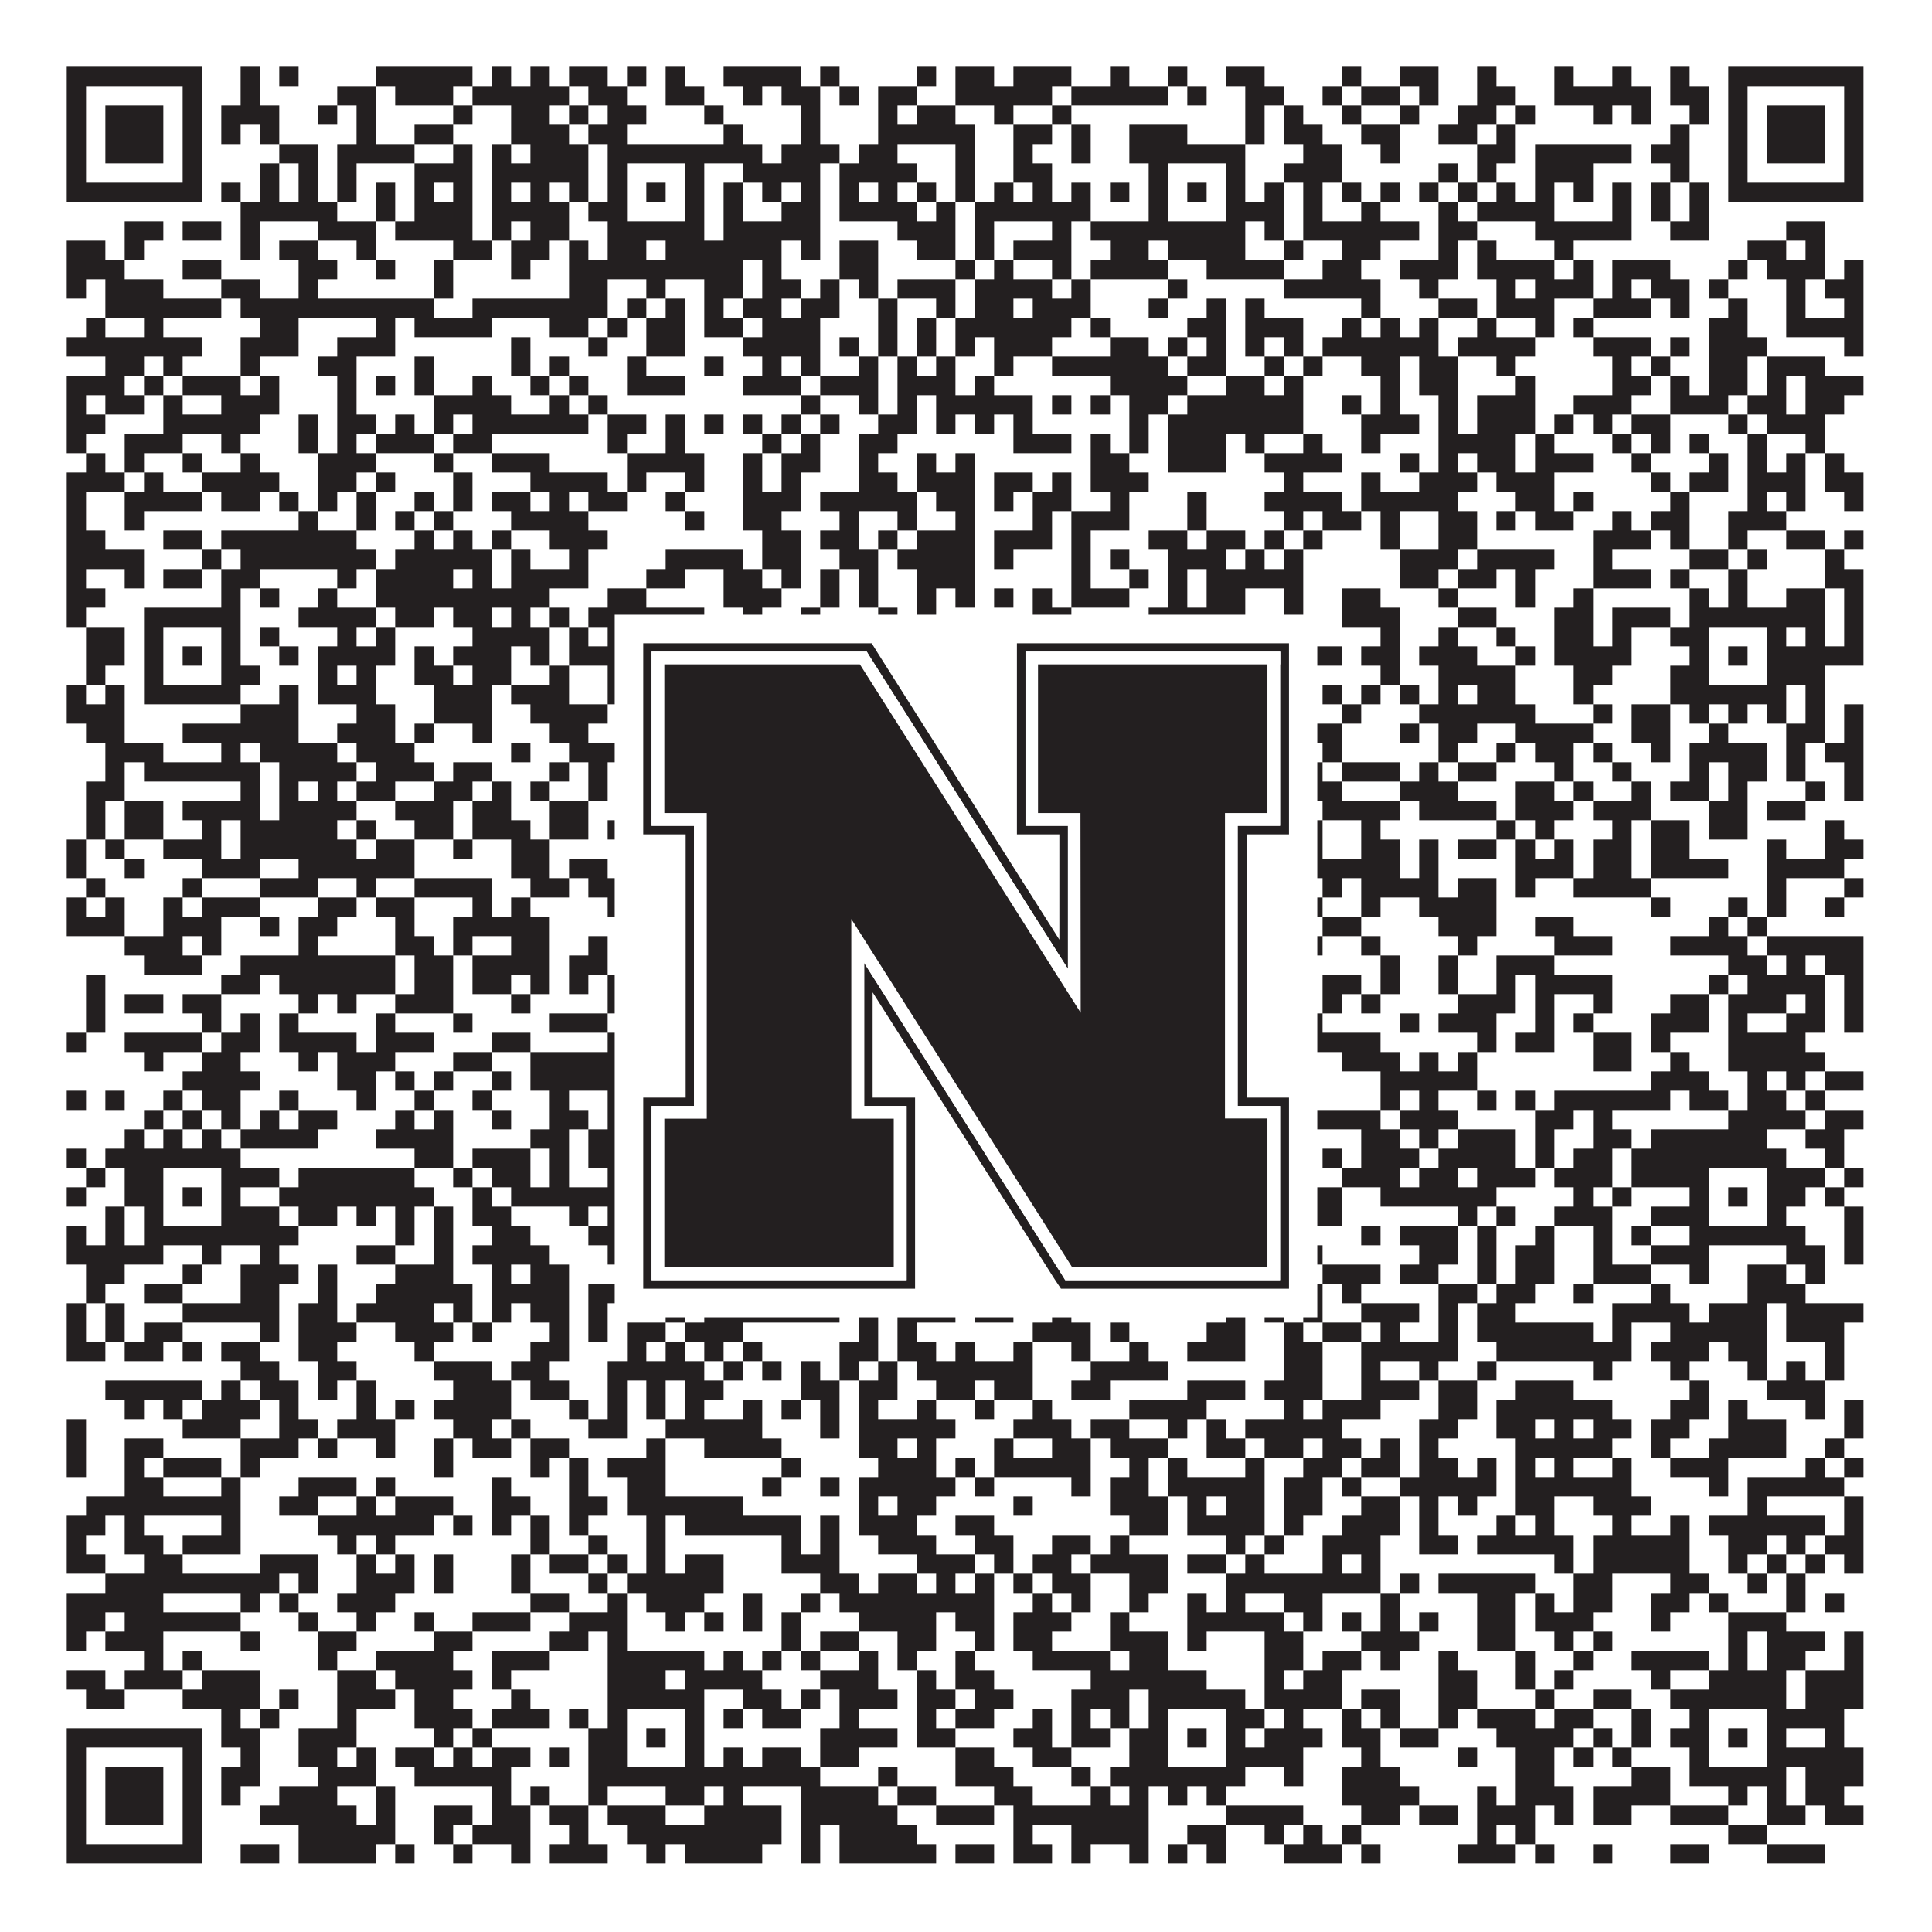
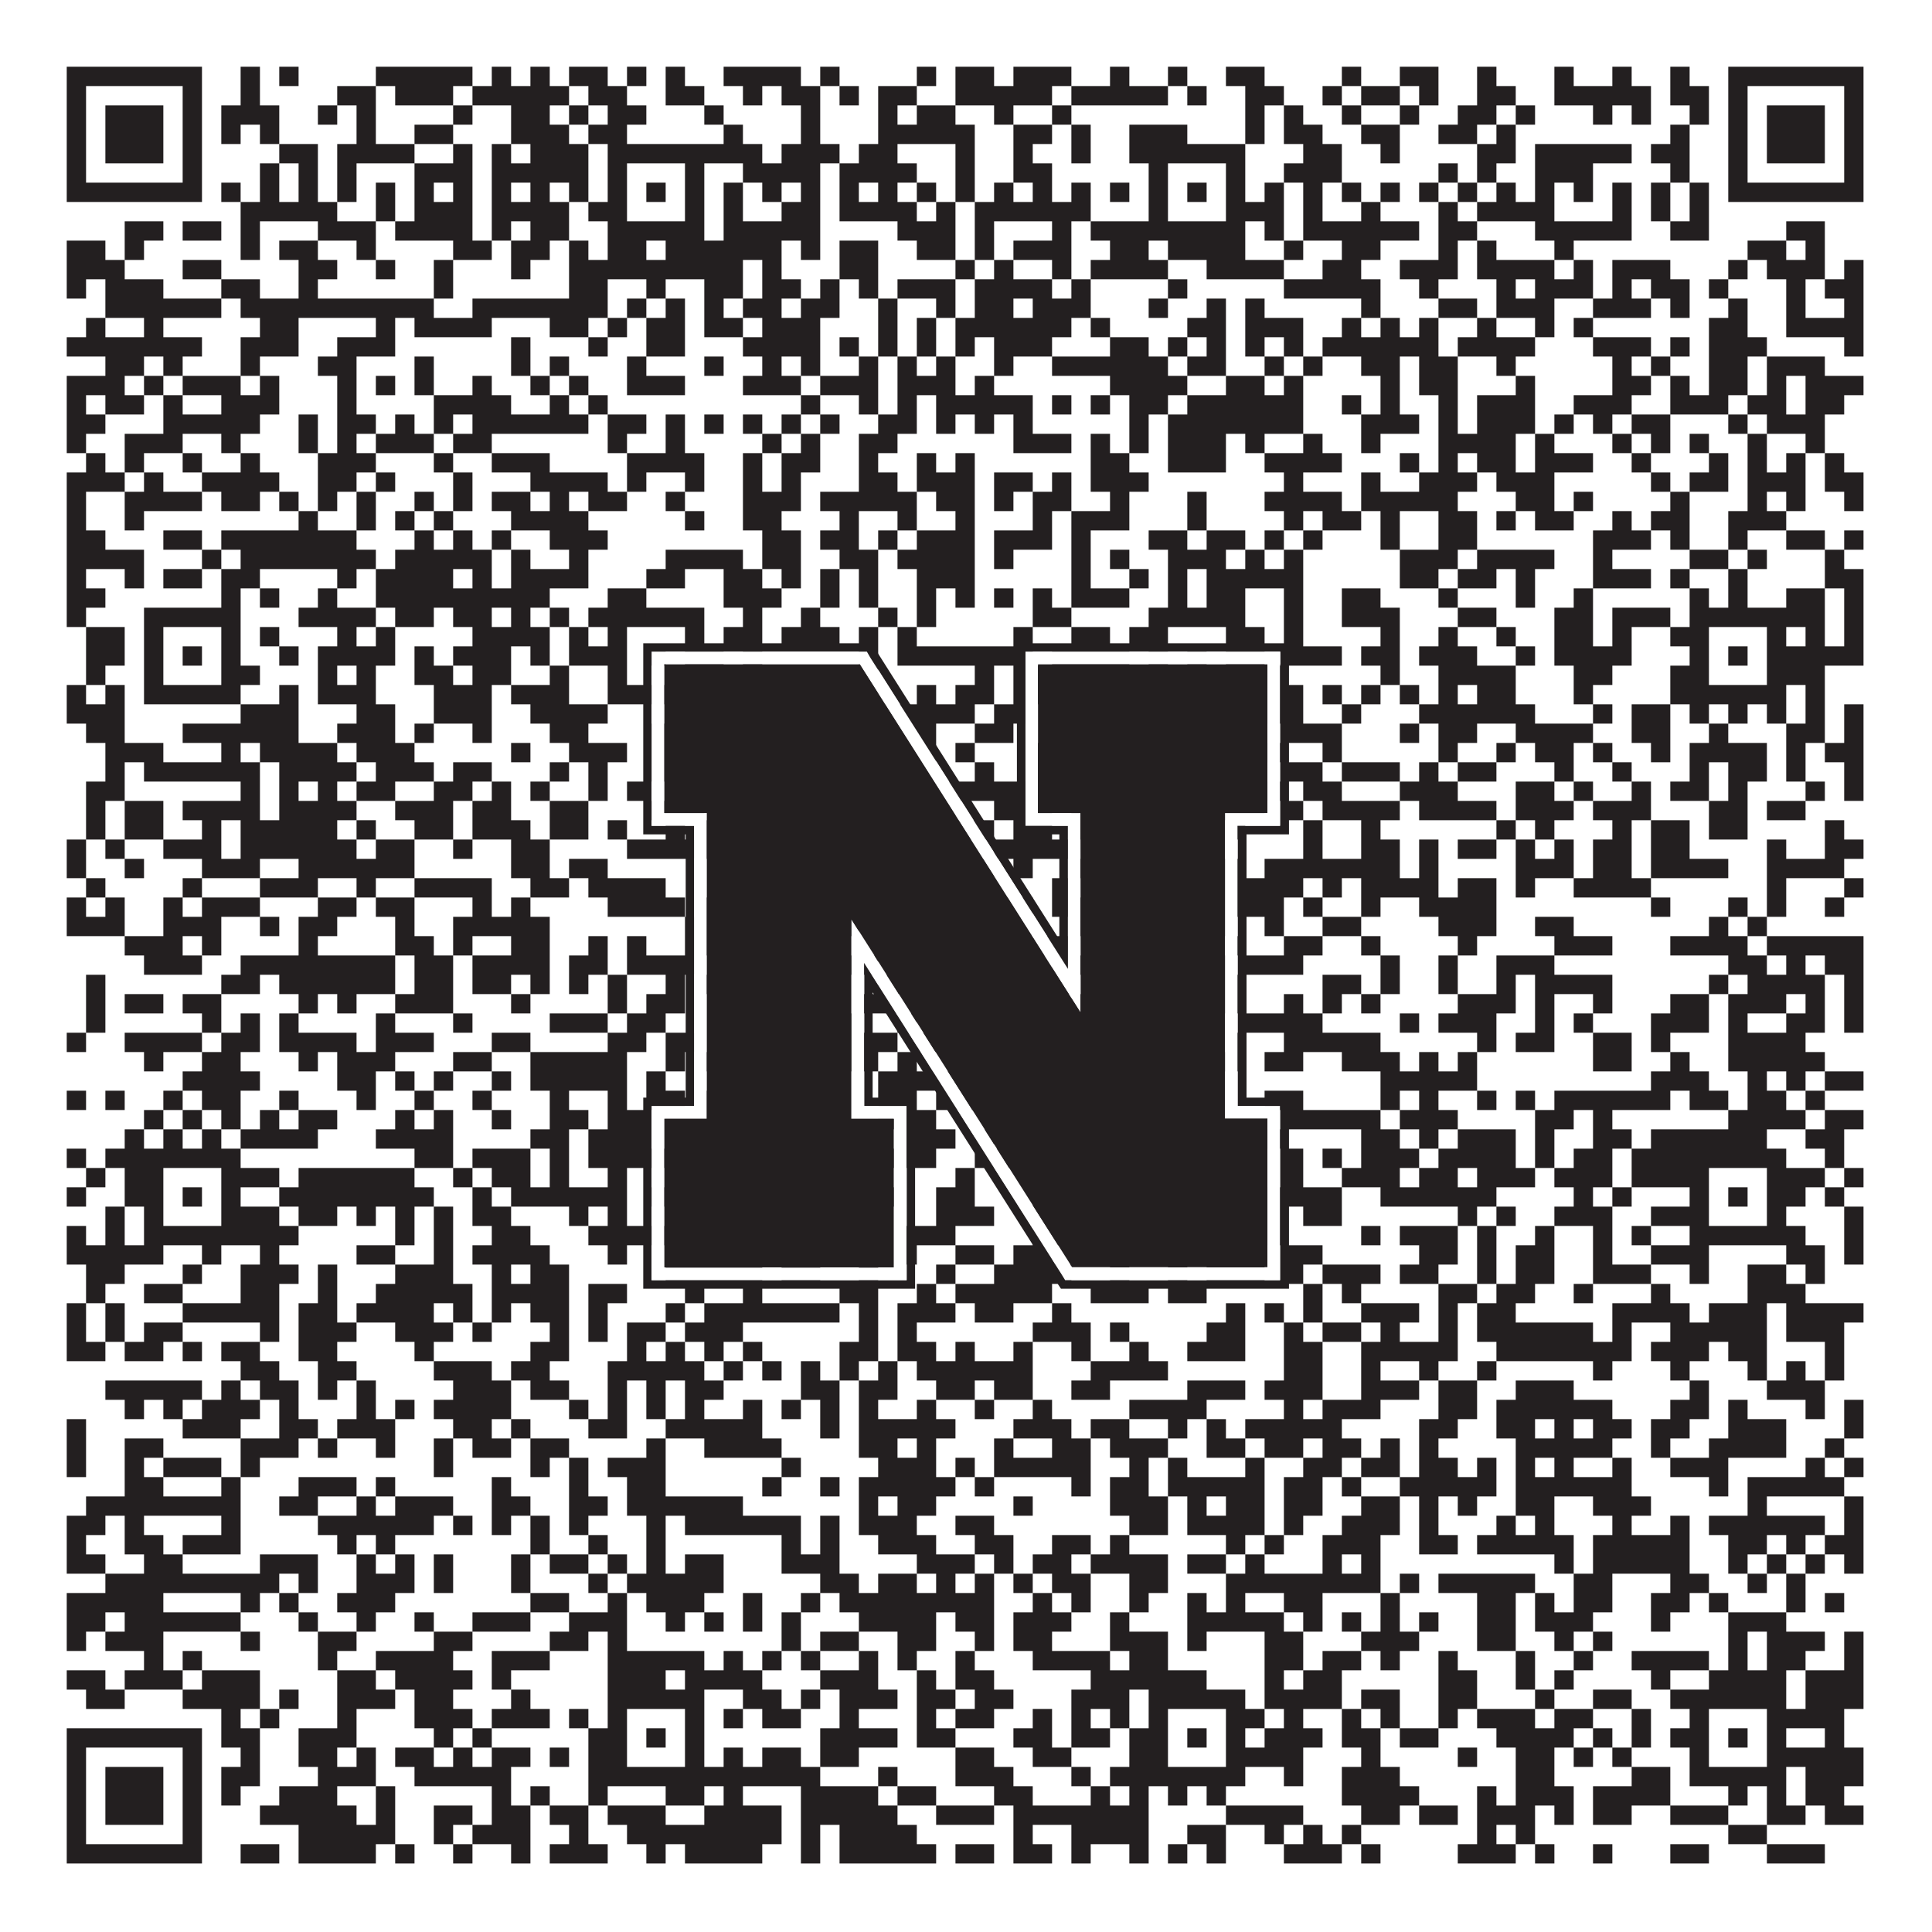
<svg xmlns="http://www.w3.org/2000/svg" version="1.1" width="1100px" height="1100px" viewBox="0 0 1100 1100">
-   <rect x="0" y="0" width="1100" height="1100" fill="#ffffff" fill-opacity="1" />
  <path fill="#231f20" fill-opacity="1" d="M38,38L115,38L115,49L38,49ZM137,38L148,38L148,49L137,49ZM159,38L170,38L170,49L159,49ZM214,38L269,38L269,49L214,49ZM280,38L291,38L291,49L280,49ZM302,38L313,38L313,49L302,49ZM324,38L346,38L346,49L324,49ZM357,38L368,38L368,49L357,49ZM379,38L390,38L390,49L379,49ZM412,38L456,38L456,49L412,49ZM467,38L478,38L478,49L467,49ZM522,38L533,38L533,49L522,49ZM544,38L566,38L566,49L544,49ZM577,38L610,38L610,49L577,49ZM632,38L643,38L643,49L632,49ZM665,38L676,38L676,49L665,49ZM698,38L720,38L720,49L698,49ZM764,38L775,38L775,49L764,49ZM797,38L819,38L819,49L797,49ZM841,38L852,38L852,49L841,49ZM885,38L896,38L896,49L885,49ZM918,38L929,38L929,49L918,49ZM951,38L962,38L962,49L951,49ZM984,38L1061,38L1061,49L984,49ZM38,49L49,49L49,60L38,60ZM104,49L115,49L115,60L104,60ZM137,49L148,49L148,60L137,60ZM192,49L214,49L214,60L192,60ZM225,49L258,49L258,60L225,60ZM269,49L324,49L324,60L269,60ZM335,49L357,49L357,60L335,60ZM379,49L401,49L401,60L379,60ZM423,49L434,49L434,60L423,60ZM445,49L467,49L467,60L445,60ZM478,49L489,49L489,60L478,60ZM500,49L522,49L522,60L500,60ZM544,49L599,49L599,60L544,60ZM610,49L665,49L665,60L610,60ZM676,49L687,49L687,60L676,60ZM709,49L731,49L731,60L709,60ZM753,49L764,49L764,60L753,60ZM775,49L797,49L797,60L775,60ZM808,49L819,49L819,60L808,60ZM841,49L863,49L863,60L841,60ZM885,49L940,49L940,60L885,60ZM951,49L973,49L973,60L951,60ZM984,49L995,49L995,60L984,60ZM1050,49L1061,49L1061,60L1050,60ZM38,60L49,60L49,71L38,71ZM60,60L93,60L93,71L60,71ZM104,60L115,60L115,71L104,71ZM126,60L159,60L159,71L126,71ZM181,60L192,60L192,71L181,71ZM203,60L214,60L214,71L203,71ZM258,60L269,60L269,71L258,71ZM291,60L313,60L313,71L291,71ZM324,60L335,60L335,71L324,71ZM346,60L368,60L368,71L346,71ZM401,60L412,60L412,71L401,71ZM456,60L467,60L467,71L456,71ZM500,60L511,60L511,71L500,71ZM522,60L544,60L544,71L522,71ZM566,60L577,60L577,71L566,71ZM599,60L610,60L610,71L599,71ZM709,60L720,60L720,71L709,71ZM731,60L742,60L742,71L731,71ZM764,60L775,60L775,71L764,71ZM797,60L808,60L808,71L797,71ZM830,60L852,60L852,71L830,71ZM863,60L874,60L874,71L863,71ZM907,60L918,60L918,71L907,71ZM929,60L940,60L940,71L929,71ZM962,60L973,60L973,71L962,71ZM984,60L995,60L995,71L984,71ZM1006,60L1039,60L1039,71L1006,71ZM1050,60L1061,60L1061,71L1050,71ZM38,71L49,71L49,82L38,82ZM60,71L93,71L93,82L60,82ZM104,71L115,71L115,82L104,82ZM126,71L137,71L137,82L126,82ZM148,71L159,71L159,82L148,82ZM203,71L214,71L214,82L203,82ZM236,71L258,71L258,82L236,82ZM291,71L324,71L324,82L291,82ZM335,71L357,71L357,82L335,82ZM412,71L423,71L423,82L412,82ZM456,71L467,71L467,82L456,82ZM500,71L555,71L555,82L500,82ZM577,71L599,71L599,82L577,82ZM610,71L621,71L621,82L610,82ZM643,71L676,71L676,82L643,82ZM709,71L720,71L720,82L709,82ZM731,71L753,71L753,82L731,82ZM775,71L797,71L797,82L775,82ZM819,71L841,71L841,82L819,82ZM852,71L863,71L863,82L852,82ZM951,71L962,71L962,82L951,82ZM984,71L995,71L995,82L984,82ZM1006,71L1039,71L1039,82L1006,82ZM1050,71L1061,71L1061,82L1050,82ZM38,82L49,82L49,93L38,93ZM60,82L93,82L93,93L60,93ZM104,82L115,82L115,93L104,93ZM159,82L181,82L181,93L159,93ZM192,82L236,82L236,93L192,93ZM258,82L269,82L269,93L258,93ZM280,82L291,82L291,93L280,93ZM302,82L335,82L335,93L302,93ZM346,82L434,82L434,93L346,93ZM445,82L478,82L478,93L445,93ZM489,82L511,82L511,93L489,93ZM544,82L555,82L555,93L544,93ZM577,82L588,82L588,93L577,93ZM610,82L621,82L621,93L610,93ZM643,82L709,82L709,93L643,93ZM742,82L764,82L764,93L742,93ZM786,82L797,82L797,93L786,93ZM841,82L863,82L863,93L841,93ZM874,82L929,82L929,93L874,93ZM940,82L962,82L962,93L940,93ZM984,82L995,82L995,93L984,93ZM1006,82L1039,82L1039,93L1006,93ZM1050,82L1061,82L1061,93L1050,93ZM38,93L49,93L49,104L38,104ZM104,93L115,93L115,104L104,104ZM148,93L159,93L159,104L148,104ZM170,93L181,93L181,104L170,104ZM192,93L203,93L203,104L192,104ZM236,93L269,93L269,104L236,104ZM280,93L335,93L335,104L280,104ZM346,93L357,93L357,104L346,104ZM390,93L401,93L401,104L390,104ZM423,93L467,93L467,104L423,104ZM478,93L522,93L522,104L478,104ZM544,93L555,93L555,104L544,104ZM577,93L599,93L599,104L577,104ZM654,93L665,93L665,104L654,104ZM698,93L709,93L709,104L698,104ZM731,93L764,93L764,104L731,104ZM819,93L830,93L830,104L819,104ZM841,93L852,93L852,104L841,104ZM874,93L907,93L907,104L874,104ZM951,93L962,93L962,104L951,104ZM984,93L995,93L995,104L984,104ZM1050,93L1061,93L1061,104L1050,104ZM38,104L115,104L115,115L38,115ZM126,104L137,104L137,115L126,115ZM148,104L159,104L159,115L148,115ZM170,104L181,104L181,115L170,115ZM192,104L203,104L203,115L192,115ZM214,104L225,104L225,115L214,115ZM236,104L247,104L247,115L236,115ZM258,104L269,104L269,115L258,115ZM280,104L291,104L291,115L280,115ZM302,104L313,104L313,115L302,115ZM324,104L335,104L335,115L324,115ZM346,104L357,104L357,115L346,115ZM368,104L379,104L379,115L368,115ZM390,104L401,104L401,115L390,115ZM412,104L423,104L423,115L412,115ZM434,104L445,104L445,115L434,115ZM456,104L467,104L467,115L456,115ZM478,104L489,104L489,115L478,115ZM500,104L511,104L511,115L500,115ZM522,104L533,104L533,115L522,115ZM544,104L555,104L555,115L544,115ZM566,104L577,104L577,115L566,115ZM588,104L599,104L599,115L588,115ZM610,104L621,104L621,115L610,115ZM632,104L643,104L643,115L632,115ZM654,104L665,104L665,115L654,115ZM676,104L687,104L687,115L676,115ZM698,104L709,104L709,115L698,115ZM720,104L731,104L731,115L720,115ZM742,104L753,104L753,115L742,115ZM764,104L775,104L775,115L764,115ZM786,104L797,104L797,115L786,115ZM808,104L819,104L819,115L808,115ZM830,104L841,104L841,115L830,115ZM852,104L863,104L863,115L852,115ZM874,104L885,104L885,115L874,115ZM896,104L907,104L907,115L896,115ZM918,104L929,104L929,115L918,115ZM940,104L951,104L951,115L940,115ZM962,104L973,104L973,115L962,115ZM984,104L1061,104L1061,115L984,115ZM137,115L192,115L192,126L137,126ZM214,115L225,115L225,126L214,126ZM236,115L269,115L269,126L236,126ZM280,115L324,115L324,126L280,126ZM335,115L357,115L357,126L335,126ZM390,115L401,115L401,126L390,126ZM412,115L423,115L423,126L412,126ZM445,115L467,115L467,126L445,126ZM478,115L522,115L522,126L478,126ZM533,115L544,115L544,126L533,126ZM555,115L621,115L621,126L555,126ZM654,115L665,115L665,126L654,126ZM698,115L731,115L731,126L698,126ZM742,115L753,115L753,126L742,126ZM775,115L786,115L786,126L775,126ZM819,115L830,115L830,126L819,126ZM841,115L885,115L885,126L841,126ZM918,115L929,115L929,126L918,126ZM940,115L951,115L951,126L940,126ZM962,115L973,115L973,126L962,126ZM71,126L93,126L93,137L71,137ZM104,126L126,126L126,137L104,137ZM137,126L148,126L148,137L137,137ZM181,126L214,126L214,137L181,137ZM225,126L269,126L269,137L225,137ZM280,126L291,126L291,137L280,137ZM302,126L324,126L324,137L302,137ZM346,126L401,126L401,137L346,137ZM412,126L467,126L467,137L412,137ZM511,126L544,126L544,137L511,137ZM555,126L566,126L566,137L555,137ZM599,126L610,126L610,137L599,137ZM621,126L709,126L709,137L621,137ZM720,126L731,126L731,137L720,137ZM742,126L808,126L808,137L742,137ZM819,126L841,126L841,137L819,137ZM874,126L929,126L929,137L874,137ZM951,126L973,126L973,137L951,137ZM1017,126L1039,126L1039,137L1017,137ZM38,137L60,137L60,148L38,148ZM71,137L82,137L82,148L71,148ZM137,137L148,137L148,148L137,148ZM159,137L181,137L181,148L159,148ZM203,137L214,137L214,148L203,148ZM258,137L280,137L280,148L258,148ZM291,137L313,137L313,148L291,148ZM324,137L335,137L335,148L324,148ZM346,137L368,137L368,148L346,148ZM379,137L445,137L445,148L379,148ZM456,137L467,137L467,148L456,148ZM478,137L500,137L500,148L478,148ZM522,137L544,137L544,148L522,148ZM555,137L566,137L566,148L555,148ZM577,137L610,137L610,148L577,148ZM632,137L654,137L654,148L632,148ZM665,137L709,137L709,148L665,148ZM731,137L742,137L742,148L731,148ZM764,137L786,137L786,148L764,148ZM819,137L830,137L830,148L819,148ZM841,137L852,137L852,148L841,148ZM885,137L896,137L896,148L885,148ZM995,137L1017,137L1017,148L995,148ZM1028,137L1039,137L1039,148L1028,148ZM38,148L71,148L71,159L38,159ZM104,148L126,148L126,159L104,159ZM170,148L192,148L192,159L170,159ZM214,148L225,148L225,159L214,159ZM247,148L258,148L258,159L247,159ZM291,148L302,148L302,159L291,159ZM324,148L423,148L423,159L324,159ZM434,148L445,148L445,159L434,159ZM478,148L500,148L500,159L478,159ZM544,148L555,148L555,159L544,159ZM566,148L577,148L577,159L566,159ZM599,148L610,148L610,159L599,159ZM621,148L665,148L665,159L621,159ZM687,148L731,148L731,159L687,159ZM753,148L775,148L775,159L753,159ZM797,148L830,148L830,159L797,159ZM841,148L885,148L885,159L841,159ZM896,148L907,148L907,159L896,159ZM918,148L951,148L951,159L918,159ZM984,148L995,148L995,159L984,159ZM1006,148L1039,148L1039,159L1006,159ZM1050,148L1061,148L1061,159L1050,159ZM38,159L49,159L49,170L38,170ZM60,159L93,159L93,170L60,170ZM126,159L148,159L148,170L126,170ZM170,159L181,159L181,170L170,170ZM247,159L258,159L258,170L247,170ZM324,159L346,159L346,170L324,170ZM368,159L379,159L379,170L368,170ZM401,159L423,159L423,170L401,170ZM434,159L456,159L456,170L434,170ZM467,159L478,159L478,170L467,170ZM489,159L500,159L500,170L489,170ZM511,159L544,159L544,170L511,170ZM555,159L599,159L599,170L555,170ZM610,159L621,159L621,170L610,170ZM665,159L676,159L676,170L665,170ZM731,159L786,159L786,170L731,170ZM808,159L819,159L819,170L808,170ZM852,159L863,159L863,170L852,170ZM874,159L907,159L907,170L874,170ZM918,159L929,159L929,170L918,170ZM940,159L962,159L962,170L940,170ZM973,159L984,159L984,170L973,170ZM1017,159L1028,159L1028,170L1017,170ZM1039,159L1061,159L1061,170L1039,170ZM60,170L126,170L126,181L60,181ZM137,170L247,170L247,181L137,181ZM269,170L346,170L346,181L269,181ZM357,170L368,170L368,181L357,181ZM379,170L390,170L390,181L379,181ZM401,170L412,170L412,181L401,181ZM423,170L445,170L445,181L423,181ZM456,170L478,170L478,181L456,181ZM500,170L511,170L511,181L500,181ZM533,170L544,170L544,181L533,181ZM555,170L577,170L577,181L555,181ZM588,170L621,170L621,181L588,181ZM654,170L665,170L665,181L654,181ZM687,170L698,170L698,181L687,181ZM709,170L720,170L720,181L709,181ZM775,170L786,170L786,181L775,181ZM819,170L841,170L841,181L819,181ZM852,170L885,170L885,181L852,181ZM907,170L940,170L940,181L907,181ZM951,170L962,170L962,181L951,181ZM984,170L995,170L995,181L984,181ZM1017,170L1028,170L1028,181L1017,181ZM1050,170L1061,170L1061,181L1050,181ZM49,181L60,181L60,192L49,192ZM82,181L93,181L93,192L82,192ZM148,181L170,181L170,192L148,192ZM214,181L225,181L225,192L214,192ZM236,181L280,181L280,192L236,192ZM313,181L335,181L335,192L313,192ZM346,181L357,181L357,192L346,192ZM368,181L390,181L390,192L368,192ZM401,181L423,181L423,192L401,192ZM434,181L467,181L467,192L434,192ZM500,181L511,181L511,192L500,192ZM522,181L533,181L533,192L522,192ZM544,181L610,181L610,192L544,192ZM621,181L632,181L632,192L621,192ZM676,181L698,181L698,192L676,192ZM709,181L742,181L742,192L709,192ZM764,181L775,181L775,192L764,192ZM786,181L797,181L797,192L786,192ZM808,181L819,181L819,192L808,192ZM841,181L852,181L852,192L841,192ZM874,181L885,181L885,192L874,192ZM896,181L907,181L907,192L896,192ZM973,181L995,181L995,192L973,192ZM1017,181L1061,181L1061,192L1017,192ZM38,192L115,192L115,203L38,203ZM137,192L170,192L170,203L137,203ZM192,192L225,192L225,203L192,203ZM291,192L302,192L302,203L291,203ZM335,192L346,192L346,203L335,203ZM368,192L390,192L390,203L368,203ZM423,192L467,192L467,203L423,203ZM478,192L489,192L489,203L478,203ZM500,192L511,192L511,203L500,203ZM522,192L533,192L533,203L522,203ZM544,192L555,192L555,203L544,203ZM566,192L599,192L599,203L566,203ZM632,192L654,192L654,203L632,203ZM665,192L676,192L676,203L665,203ZM687,192L698,192L698,203L687,203ZM709,192L720,192L720,203L709,203ZM731,192L742,192L742,203L731,203ZM753,192L819,192L819,203L753,203ZM830,192L874,192L874,203L830,203ZM907,192L940,192L940,203L907,203ZM951,192L962,192L962,203L951,203ZM973,192L1006,192L1006,203L973,203ZM1050,192L1061,192L1061,203L1050,203ZM60,203L82,203L82,214L60,214ZM93,203L104,203L104,214L93,214ZM137,203L148,203L148,214L137,214ZM181,203L203,203L203,214L181,214ZM236,203L247,203L247,214L236,214ZM291,203L302,203L302,214L291,214ZM313,203L324,203L324,214L313,214ZM357,203L368,203L368,214L357,214ZM401,203L412,203L412,214L401,214ZM434,203L445,203L445,214L434,214ZM456,203L467,203L467,214L456,214ZM489,203L500,203L500,214L489,214ZM511,203L522,203L522,214L511,214ZM533,203L544,203L544,214L533,214ZM566,203L577,203L577,214L566,214ZM599,203L665,203L665,214L599,214ZM676,203L698,203L698,214L676,214ZM720,203L731,203L731,214L720,214ZM742,203L753,203L753,214L742,214ZM775,203L797,203L797,214L775,214ZM808,203L830,203L830,214L808,214ZM852,203L863,203L863,214L852,214ZM918,203L929,203L929,214L918,214ZM940,203L951,203L951,214L940,214ZM973,203L995,203L995,214L973,214ZM1006,203L1039,203L1039,214L1006,214ZM38,214L71,214L71,225L38,225ZM82,214L93,214L93,225L82,225ZM104,214L137,214L137,225L104,225ZM148,214L159,214L159,225L148,225ZM192,214L203,214L203,225L192,225ZM214,214L225,214L225,225L214,225ZM236,214L247,214L247,225L236,225ZM269,214L280,214L280,225L269,225ZM302,214L313,214L313,225L302,225ZM324,214L335,214L335,225L324,225ZM357,214L390,214L390,225L357,225ZM423,214L456,214L456,225L423,225ZM467,214L500,214L500,225L467,225ZM511,214L544,214L544,225L511,225ZM555,214L566,214L566,225L555,225ZM632,214L676,214L676,225L632,225ZM698,214L720,214L720,225L698,225ZM731,214L742,214L742,225L731,225ZM786,214L797,214L797,225L786,225ZM808,214L830,214L830,225L808,225ZM863,214L874,214L874,225L863,225ZM918,214L940,214L940,225L918,225ZM951,214L962,214L962,225L951,225ZM973,214L995,214L995,225L973,225ZM1006,214L1017,214L1017,225L1006,225ZM1028,214L1061,214L1061,225L1028,225ZM38,225L49,225L49,236L38,236ZM60,225L82,225L82,236L60,236ZM93,225L104,225L104,236L93,236ZM126,225L159,225L159,236L126,236ZM192,225L203,225L203,236L192,236ZM247,225L291,225L291,236L247,236ZM313,225L324,225L324,236L313,236ZM335,225L346,225L346,236L335,236ZM456,225L467,225L467,236L456,236ZM489,225L500,225L500,236L489,236ZM511,225L522,225L522,236L511,236ZM533,225L588,225L588,236L533,236ZM599,225L610,225L610,236L599,236ZM621,225L632,225L632,236L621,236ZM643,225L665,225L665,236L643,236ZM676,225L742,225L742,236L676,236ZM764,225L775,225L775,236L764,236ZM786,225L797,225L797,236L786,236ZM819,225L830,225L830,236L819,236ZM841,225L874,225L874,236L841,236ZM896,225L929,225L929,236L896,236ZM951,225L984,225L984,236L951,236ZM995,225L1017,225L1017,236L995,236ZM1028,225L1050,225L1050,236L1028,236ZM38,236L60,236L60,247L38,247ZM93,236L148,236L148,247L93,247ZM170,236L181,236L181,247L170,247ZM192,236L214,236L214,247L192,247ZM225,236L236,236L236,247L225,247ZM247,236L258,236L258,247L247,247ZM269,236L335,236L335,247L269,247ZM346,236L368,236L368,247L346,247ZM379,236L390,236L390,247L379,247ZM401,236L412,236L412,247L401,247ZM423,236L434,236L434,247L423,247ZM445,236L456,236L456,247L445,247ZM467,236L478,236L478,247L467,247ZM500,236L522,236L522,247L500,247ZM533,236L544,236L544,247L533,247ZM555,236L566,236L566,247L555,247ZM577,236L588,236L588,247L577,247ZM643,236L654,236L654,247L643,247ZM665,236L742,236L742,247L665,247ZM775,236L808,236L808,247L775,247ZM819,236L830,236L830,247L819,247ZM841,236L874,236L874,247L841,247ZM885,236L896,236L896,247L885,247ZM907,236L918,236L918,247L907,247ZM929,236L951,236L951,247L929,247ZM984,236L995,236L995,247L984,247ZM1006,236L1039,236L1039,247L1006,247ZM38,247L49,247L49,258L38,258ZM71,247L104,247L104,258L71,258ZM126,247L137,247L137,258L126,258ZM170,247L181,247L181,258L170,258ZM192,247L203,247L203,258L192,258ZM214,247L247,247L247,258L214,258ZM258,247L280,247L280,258L258,258ZM346,247L357,247L357,258L346,258ZM379,247L390,247L390,258L379,258ZM434,247L445,247L445,258L434,258ZM456,247L467,247L467,258L456,258ZM489,247L511,247L511,258L489,258ZM577,247L610,247L610,258L577,258ZM621,247L632,247L632,258L621,258ZM643,247L654,247L654,258L643,258ZM665,247L698,247L698,258L665,258ZM709,247L720,247L720,258L709,258ZM742,247L753,247L753,258L742,258ZM775,247L786,247L786,258L775,258ZM819,247L863,247L863,258L819,258ZM874,247L885,247L885,258L874,258ZM918,247L929,247L929,258L918,258ZM940,247L951,247L951,258L940,258ZM962,247L973,247L973,258L962,258ZM995,247L1006,247L1006,258L995,258ZM1028,247L1039,247L1039,258L1028,258ZM49,258L60,258L60,269L49,269ZM71,258L82,258L82,269L71,269ZM104,258L115,258L115,269L104,269ZM137,258L148,258L148,269L137,269ZM181,258L214,258L214,269L181,269ZM247,258L258,258L258,269L247,269ZM280,258L313,258L313,269L280,269ZM357,258L401,258L401,269L357,269ZM423,258L434,258L434,269L423,269ZM445,258L467,258L467,269L445,269ZM489,258L500,258L500,269L489,269ZM522,258L533,258L533,269L522,269ZM544,258L555,258L555,269L544,269ZM621,258L643,258L643,269L621,269ZM665,258L698,258L698,269L665,269ZM720,258L764,258L764,269L720,269ZM797,258L808,258L808,269L797,269ZM819,258L830,258L830,269L819,269ZM841,258L863,258L863,269L841,269ZM874,258L907,258L907,269L874,269ZM929,258L940,258L940,269L929,269ZM973,258L984,258L984,269L973,269ZM995,258L1006,258L1006,269L995,269ZM1017,258L1028,258L1028,269L1017,269ZM1039,258L1050,258L1050,269L1039,269ZM38,269L71,269L71,280L38,280ZM82,269L93,269L93,280L82,280ZM115,269L159,269L159,280L115,280ZM181,269L203,269L203,280L181,280ZM214,269L225,269L225,280L214,280ZM258,269L269,269L269,280L258,280ZM302,269L346,269L346,280L302,280ZM357,269L368,269L368,280L357,280ZM390,269L401,269L401,280L390,280ZM423,269L434,269L434,280L423,280ZM445,269L456,269L456,280L445,280ZM489,269L511,269L511,280L489,280ZM522,269L555,269L555,280L522,280ZM566,269L588,269L588,280L566,280ZM599,269L610,269L610,280L599,280ZM621,269L654,269L654,280L621,280ZM731,269L742,269L742,280L731,280ZM775,269L786,269L786,280L775,280ZM808,269L841,269L841,280L808,280ZM852,269L885,269L885,280L852,280ZM940,269L951,269L951,280L940,280ZM962,269L984,269L984,280L962,280ZM995,269L1028,269L1028,280L995,280ZM1039,269L1061,269L1061,280L1039,280ZM38,280L49,280L49,291L38,291ZM71,280L115,280L115,291L71,291ZM126,280L148,280L148,291L126,291ZM159,280L170,280L170,291L159,291ZM181,280L192,280L192,291L181,291ZM203,280L214,280L214,291L203,291ZM236,280L247,280L247,291L236,291ZM258,280L269,280L269,291L258,291ZM280,280L302,280L302,291L280,291ZM313,280L324,280L324,291L313,291ZM335,280L357,280L357,291L335,291ZM379,280L390,280L390,291L379,291ZM423,280L456,280L456,291L423,291ZM467,280L522,280L522,291L467,291ZM533,280L555,280L555,291L533,291ZM566,280L577,280L577,291L566,291ZM588,280L610,280L610,291L588,291ZM632,280L643,280L643,291L632,291ZM676,280L687,280L687,291L676,291ZM720,280L764,280L764,291L720,291ZM775,280L830,280L830,291L775,291ZM863,280L885,280L885,291L863,291ZM896,280L907,280L907,291L896,291ZM951,280L962,280L962,291L951,291ZM995,280L1006,280L1006,291L995,291ZM1017,280L1028,280L1028,291L1017,291ZM1050,280L1061,280L1061,291L1050,291ZM38,291L49,291L49,302L38,302ZM71,291L82,291L82,302L71,302ZM170,291L181,291L181,302L170,302ZM203,291L214,291L214,302L203,302ZM225,291L236,291L236,302L225,302ZM247,291L258,291L258,302L247,302ZM291,291L335,291L335,302L291,302ZM390,291L401,291L401,302L390,302ZM423,291L445,291L445,302L423,302ZM478,291L489,291L489,302L478,302ZM511,291L522,291L522,302L511,302ZM544,291L555,291L555,302L544,302ZM588,291L599,291L599,302L588,302ZM610,291L643,291L643,302L610,302ZM676,291L687,291L687,302L676,302ZM731,291L742,291L742,302L731,302ZM753,291L775,291L775,302L753,302ZM786,291L797,291L797,302L786,302ZM819,291L841,291L841,302L819,302ZM852,291L863,291L863,302L852,302ZM874,291L896,291L896,302L874,302ZM918,291L929,291L929,302L918,302ZM940,291L962,291L962,302L940,302ZM984,291L1017,291L1017,302L984,302ZM38,302L60,302L60,313L38,313ZM93,302L115,302L115,313L93,313ZM126,302L203,302L203,313L126,313ZM236,302L247,302L247,313L236,313ZM258,302L269,302L269,313L258,313ZM280,302L291,302L291,313L280,313ZM313,302L346,302L346,313L313,313ZM434,302L456,302L456,313L434,313ZM467,302L489,302L489,313L467,313ZM500,302L511,302L511,313L500,313ZM522,302L555,302L555,313L522,313ZM566,302L599,302L599,313L566,313ZM610,302L621,302L621,313L610,313ZM654,302L676,302L676,313L654,313ZM687,302L709,302L709,313L687,313ZM720,302L731,302L731,313L720,313ZM742,302L753,302L753,313L742,313ZM786,302L797,302L797,313L786,313ZM819,302L841,302L841,313L819,313ZM907,302L940,302L940,313L907,313ZM951,302L962,302L962,313L951,313ZM984,302L995,302L995,313L984,313ZM1017,302L1039,302L1039,313L1017,313ZM1050,302L1061,302L1061,313L1050,313ZM38,313L82,313L82,324L38,324ZM115,313L126,313L126,324L115,324ZM137,313L214,313L214,324L137,324ZM225,313L280,313L280,324L225,324ZM291,313L302,313L302,324L291,324ZM324,313L335,313L335,324L324,324ZM379,313L423,313L423,324L379,324ZM434,313L456,313L456,324L434,324ZM478,313L500,313L500,324L478,324ZM511,313L555,313L555,324L511,324ZM566,313L577,313L577,324L566,324ZM610,313L621,313L621,324L610,324ZM632,313L643,313L643,324L632,324ZM665,313L698,313L698,324L665,324ZM709,313L720,313L720,324L709,324ZM731,313L742,313L742,324L731,324ZM797,313L830,313L830,324L797,324ZM841,313L885,313L885,324L841,324ZM907,313L918,313L918,324L907,324ZM962,313L984,313L984,324L962,324ZM995,313L1006,313L1006,324L995,324ZM1039,313L1050,313L1050,324L1039,324ZM38,324L49,324L49,335L38,335ZM71,324L82,324L82,335L71,335ZM93,324L115,324L115,335L93,335ZM126,324L148,324L148,335L126,335ZM192,324L203,324L203,335L192,335ZM214,324L258,324L258,335L214,335ZM269,324L280,324L280,335L269,335ZM291,324L335,324L335,335L291,335ZM368,324L390,324L390,335L368,335ZM412,324L434,324L434,335L412,335ZM445,324L456,324L456,335L445,335ZM467,324L478,324L478,335L467,335ZM489,324L500,324L500,335L489,335ZM522,324L555,324L555,335L522,335ZM610,324L621,324L621,335L610,335ZM643,324L654,324L654,335L643,335ZM665,324L676,324L676,335L665,335ZM687,324L742,324L742,335L687,335ZM797,324L819,324L819,335L797,335ZM830,324L852,324L852,335L830,335ZM863,324L874,324L874,335L863,335ZM907,324L940,324L940,335L907,335ZM951,324L962,324L962,335L951,335ZM984,324L995,324L995,335L984,335ZM1039,324L1061,324L1061,335L1039,335ZM38,335L60,335L60,346L38,346ZM126,335L137,335L137,346L126,346ZM148,335L159,335L159,346L148,346ZM181,335L192,335L192,346L181,346ZM214,335L313,335L313,346L214,346ZM346,335L368,335L368,346L346,346ZM412,335L445,335L445,346L412,346ZM467,335L478,335L478,346L467,346ZM489,335L500,335L500,346L489,346ZM522,335L533,335L533,346L522,346ZM544,335L555,335L555,346L544,346ZM566,335L577,335L577,346L566,346ZM588,335L599,335L599,346L588,346ZM610,335L643,335L643,346L610,346ZM665,335L676,335L676,346L665,346ZM687,335L709,335L709,346L687,346ZM731,335L742,335L742,346L731,346ZM764,335L786,335L786,346L764,346ZM819,335L830,335L830,346L819,346ZM863,335L874,335L874,346L863,346ZM896,335L907,335L907,346L896,346ZM962,335L973,335L973,346L962,346ZM984,335L995,335L995,346L984,346ZM1017,335L1039,335L1039,346L1017,346ZM1050,335L1061,335L1061,346L1050,346ZM38,346L49,346L49,357L38,357ZM82,346L137,346L137,357L82,357ZM170,346L214,346L214,357L170,357ZM225,346L247,346L247,357L225,357ZM258,346L280,346L280,357L258,357ZM291,346L302,346L302,357L291,357ZM313,346L324,346L324,357L313,357ZM335,346L401,346L401,357L335,357ZM423,346L434,346L434,357L423,357ZM456,346L467,346L467,357L456,357ZM500,346L511,346L511,357L500,357ZM522,346L533,346L533,357L522,357ZM588,346L610,346L610,357L588,357ZM654,346L709,346L709,357L654,357ZM731,346L742,346L742,357L731,357ZM764,346L797,346L797,357L764,357ZM830,346L852,346L852,357L830,357ZM885,346L907,346L907,357L885,357ZM918,346L951,346L951,357L918,357ZM962,346L1039,346L1039,357L962,357ZM1050,346L1061,346L1061,357L1050,357ZM49,357L71,357L71,368L49,368ZM82,357L93,357L93,368L82,368ZM126,357L137,357L137,368L126,368ZM148,357L159,357L159,368L148,368ZM192,357L203,357L203,368L192,368ZM214,357L225,357L225,368L214,368ZM269,357L313,357L313,368L269,368ZM324,357L335,357L335,368L324,368ZM346,357L357,357L357,368L346,368ZM390,357L401,357L401,368L390,368ZM412,357L434,357L434,368L412,368ZM445,357L478,357L478,368L445,368ZM489,357L500,357L500,368L489,368ZM511,357L522,357L522,368L511,368ZM577,357L588,357L588,368L577,368ZM610,357L632,357L632,368L610,368ZM643,357L665,357L665,368L643,368ZM698,357L720,357L720,368L698,368ZM731,357L742,357L742,368L731,368ZM786,357L797,357L797,368L786,368ZM819,357L830,357L830,368L819,368ZM852,357L863,357L863,368L852,368ZM885,357L907,357L907,368L885,368ZM918,357L929,357L929,368L918,368ZM951,357L973,357L973,368L951,368ZM1006,357L1017,357L1017,368L1006,368ZM1028,357L1039,357L1039,368L1028,368ZM1050,357L1061,357L1061,368L1050,368ZM49,368L71,368L71,379L49,379ZM82,368L93,368L93,379L82,379ZM104,368L115,368L115,379L104,379ZM126,368L137,368L137,379L126,379ZM159,368L170,368L170,379L159,379ZM181,368L225,368L225,379L181,379ZM236,368L247,368L247,379L236,379ZM258,368L291,368L291,379L258,379ZM302,368L313,368L313,379L302,379ZM324,368L357,368L357,379L324,379ZM368,368L379,368L379,379L368,379ZM390,368L412,368L412,379L390,379ZM423,368L434,368L434,379L423,379ZM489,368L500,368L500,379L489,379ZM511,368L588,368L588,379L511,379ZM599,368L643,368L643,379L599,379ZM654,368L665,368L665,379L654,379ZM676,368L687,368L687,379L676,379ZM698,368L720,368L720,379L698,379ZM731,368L764,368L764,379L731,379ZM775,368L797,368L797,379L775,379ZM808,368L841,368L841,379L808,379ZM863,368L874,368L874,379L863,379ZM885,368L929,368L929,379L885,379ZM962,368L973,368L973,379L962,379ZM984,368L995,368L995,379L984,379ZM1006,368L1061,368L1061,379L1006,379ZM49,379L60,379L60,390L49,390ZM82,379L93,379L93,390L82,390ZM126,379L148,379L148,390L126,390ZM181,379L192,379L192,390L181,390ZM203,379L214,379L214,390L203,390ZM236,379L258,379L258,390L236,390ZM269,379L291,379L291,390L269,390ZM313,379L324,379L324,390L313,390ZM346,379L357,379L357,390L346,390ZM390,379L401,379L401,390L390,390ZM412,379L423,379L423,390L412,390ZM434,379L445,379L445,390L434,390ZM467,379L478,379L478,390L467,390ZM489,379L500,379L500,390L489,390ZM555,379L566,379L566,390L555,390ZM577,379L599,379L599,390L577,390ZM621,379L632,379L632,390L621,390ZM643,379L665,379L665,390L643,390ZM698,379L731,379L731,390L698,390ZM786,379L797,379L797,390L786,390ZM819,379L863,379L863,390L819,390ZM896,379L918,379L918,390L896,390ZM951,379L973,379L973,390L951,390ZM1006,379L1039,379L1039,390L1006,390ZM38,390L49,390L49,401L38,401ZM60,390L71,390L71,401L60,401ZM82,390L137,390L137,401L82,401ZM159,390L170,390L170,401L159,401ZM181,390L214,390L214,401L181,401ZM247,390L280,390L280,401L247,401ZM291,390L324,390L324,401L291,401ZM346,390L401,390L401,401L346,401ZM445,390L456,390L456,401L445,401ZM489,390L500,390L500,401L489,401ZM522,390L533,390L533,401L522,401ZM544,390L566,390L566,401L544,401ZM577,390L610,390L610,401L577,401ZM654,390L709,390L709,401L654,401ZM720,390L742,390L742,401L720,401ZM753,390L764,390L764,401L753,401ZM775,390L786,390L786,401L775,401ZM797,390L808,390L808,401L797,401ZM819,390L830,390L830,401L819,401ZM841,390L863,390L863,401L841,401ZM896,390L907,390L907,401L896,401ZM951,390L1017,390L1017,401L951,401ZM1028,390L1039,390L1039,401L1028,401ZM38,401L71,401L71,412L38,412ZM137,401L170,401L170,412L137,412ZM203,401L225,401L225,412L203,412ZM247,401L280,401L280,412L247,412ZM302,401L346,401L346,412L302,412ZM401,401L445,401L445,412L401,412ZM456,401L467,401L467,412L456,412ZM500,401L555,401L555,412L500,412ZM566,401L588,401L588,412L566,412ZM610,401L621,401L621,412L610,412ZM643,401L654,401L654,412L643,412ZM676,401L709,401L709,412L676,412ZM720,401L742,401L742,412L720,412ZM764,401L775,401L775,412L764,412ZM808,401L874,401L874,412L808,412ZM907,401L918,401L918,412L907,412ZM929,401L951,401L951,412L929,412ZM962,401L973,401L973,412L962,412ZM984,401L995,401L995,412L984,412ZM1006,401L1017,401L1017,412L1006,412ZM1028,401L1039,401L1039,412L1028,412ZM1050,401L1061,401L1061,412L1050,412ZM49,412L71,412L71,423L49,423ZM104,412L170,412L170,423L104,423ZM192,412L225,412L225,423L192,423ZM236,412L247,412L247,423L236,423ZM269,412L280,412L280,423L269,423ZM313,412L335,412L335,423L313,423ZM368,412L379,412L379,423L368,423ZM401,412L434,412L434,423L401,423ZM445,412L456,412L456,423L445,423ZM467,412L478,412L478,423L467,423ZM489,412L500,412L500,423L489,423ZM511,412L533,412L533,423L511,423ZM555,412L577,412L577,423L555,423ZM599,412L632,412L632,423L599,423ZM643,412L676,412L676,423L643,423ZM731,412L764,412L764,423L731,423ZM797,412L808,412L808,423L797,423ZM819,412L841,412L841,423L819,423ZM863,412L907,412L907,423L863,423ZM929,412L951,412L951,423L929,423ZM973,412L984,412L984,423L973,423ZM1017,412L1039,412L1039,423L1017,423ZM1050,412L1061,412L1061,423L1050,423ZM60,423L93,423L93,434L60,434ZM126,423L137,423L137,434L126,434ZM148,423L192,423L192,434L148,434ZM203,423L236,423L236,434L203,434ZM291,423L302,423L302,434L291,434ZM324,423L357,423L357,434L324,434ZM368,423L412,423L412,434L368,434ZM434,423L456,423L456,434L434,434ZM478,423L489,423L489,434L478,434ZM511,423L533,423L533,434L511,434ZM544,423L555,423L555,434L544,434ZM588,423L621,423L621,434L588,434ZM676,423L698,423L698,434L676,434ZM720,423L731,423L731,434L720,434ZM753,423L764,423L764,434L753,434ZM819,423L830,423L830,434L819,434ZM852,423L863,423L863,434L852,434ZM874,423L896,423L896,434L874,434ZM907,423L918,423L918,434L907,434ZM940,423L951,423L951,434L940,434ZM962,423L1006,423L1006,434L962,434ZM1017,423L1028,423L1028,434L1017,434ZM1039,423L1061,423L1061,434L1039,434ZM60,434L71,434L71,445L60,445ZM82,434L148,434L148,445L82,445ZM159,434L203,434L203,445L159,445ZM214,434L247,434L247,445L214,445ZM258,434L280,434L280,445L258,445ZM313,434L324,434L324,445L313,445ZM335,434L346,434L346,445L335,445ZM368,434L379,434L379,445L368,445ZM390,434L423,434L423,445L390,445ZM434,434L445,434L445,445L434,445ZM456,434L467,434L467,445L456,445ZM478,434L511,434L511,445L478,445ZM522,434L533,434L533,445L522,445ZM555,434L566,434L566,445L555,445ZM588,434L621,434L621,445L588,445ZM632,434L643,434L643,445L632,445ZM676,434L687,434L687,445L676,445ZM698,434L709,434L709,445L698,445ZM731,434L753,434L753,445L731,445ZM764,434L797,434L797,445L764,445ZM808,434L819,434L819,445L808,445ZM830,434L852,434L852,445L830,445ZM885,434L896,434L896,445L885,445ZM918,434L929,434L929,445L918,445ZM962,434L973,434L973,445L962,445ZM984,434L1006,434L1006,445L984,445ZM1017,434L1028,434L1028,445L1017,445ZM1050,434L1061,434L1061,445L1050,445ZM49,445L71,445L71,456L49,456ZM137,445L148,445L148,456L137,456ZM159,445L170,445L170,456L159,456ZM181,445L192,445L192,456L181,456ZM203,445L225,445L225,456L203,456ZM247,445L269,445L269,456L247,456ZM280,445L291,445L291,456L280,456ZM302,445L313,445L313,456L302,456ZM335,445L346,445L346,456L335,456ZM357,445L368,445L368,456L357,456ZM390,445L489,445L489,456L390,456ZM500,445L599,445L599,456L500,456ZM610,445L665,445L665,456L610,456ZM676,445L731,445L731,456L676,456ZM742,445L764,445L764,456L742,456ZM797,445L830,445L830,456L797,456ZM863,445L885,445L885,456L863,456ZM896,445L907,445L907,456L896,456ZM929,445L940,445L940,456L929,456ZM951,445L973,445L973,456L951,456ZM984,445L995,445L995,456L984,456ZM1028,445L1039,445L1039,456L1028,456ZM1050,445L1061,445L1061,456L1050,456ZM49,456L60,456L60,467L49,467ZM71,456L93,456L93,467L71,467ZM104,456L148,456L148,467L104,467ZM159,456L203,456L203,467L159,467ZM225,456L258,456L258,467L225,467ZM269,456L291,456L291,467L269,467ZM313,456L335,456L335,467L313,467ZM368,456L401,456L401,467L368,467ZM412,456L423,456L423,467L412,467ZM434,456L445,456L445,467L434,467ZM478,456L489,456L489,467L478,467ZM500,456L544,456L544,467L500,467ZM566,456L599,456L599,467L566,467ZM610,456L643,456L643,467L610,467ZM676,456L720,456L720,467L676,467ZM731,456L742,456L742,467L731,467ZM753,456L797,456L797,467L753,467ZM808,456L852,456L852,467L808,467ZM863,456L896,456L896,467L863,467ZM907,456L940,456L940,467L907,467ZM973,456L995,456L995,467L973,467ZM1006,456L1028,456L1028,467L1006,467ZM49,467L60,467L60,478L49,478ZM71,467L93,467L93,478L71,478ZM115,467L126,467L126,478L115,478ZM137,467L192,467L192,478L137,478ZM203,467L214,467L214,478L203,478ZM236,467L258,467L258,478L236,478ZM269,467L302,467L302,478L269,478ZM313,467L335,467L335,478L313,478ZM346,467L357,467L357,478L346,478ZM379,467L390,467L390,478L379,478ZM401,467L445,467L445,478L401,478ZM456,467L467,467L467,478L456,478ZM500,467L511,467L511,478L500,478ZM522,467L533,467L533,478L522,478ZM544,467L566,467L566,478L544,478ZM577,467L599,467L599,478L577,478ZM610,467L621,467L621,478L610,478ZM643,467L654,467L654,478L643,478ZM665,467L676,467L676,478L665,478ZM698,467L709,467L709,478L698,478ZM742,467L753,467L753,478L742,478ZM775,467L786,467L786,478L775,478ZM852,467L863,467L863,478L852,478ZM874,467L885,467L885,478L874,478ZM918,467L929,467L929,478L918,478ZM940,467L962,467L962,478L940,478ZM973,467L995,467L995,478L973,478ZM1039,467L1050,467L1050,478L1039,478ZM38,478L49,478L49,489L38,489ZM60,478L71,478L71,489L60,489ZM93,478L126,478L126,489L93,489ZM137,478L203,478L203,489L137,489ZM214,478L236,478L236,489L214,489ZM258,478L269,478L269,489L258,489ZM291,478L313,478L313,489L291,489ZM357,478L412,478L412,489L357,489ZM445,478L456,478L456,489L445,489ZM467,478L478,478L478,489L467,489ZM500,478L533,478L533,489L500,489ZM566,478L610,478L610,489L566,489ZM632,478L654,478L654,489L632,489ZM742,478L753,478L753,489L742,489ZM775,478L797,478L797,489L775,489ZM808,478L819,478L819,489L808,489ZM830,478L852,478L852,489L830,489ZM863,478L874,478L874,489L863,489ZM885,478L896,478L896,489L885,489ZM907,478L929,478L929,489L907,489ZM940,478L962,478L962,489L940,489ZM1006,478L1017,478L1017,489L1006,489ZM1039,478L1061,478L1061,489L1039,489ZM38,489L49,489L49,500L38,500ZM71,489L82,489L82,500L71,500ZM115,489L148,489L148,500L115,500ZM170,489L236,489L236,500L170,500ZM291,489L313,489L313,500L291,500ZM324,489L346,489L346,500L324,500ZM412,489L434,489L434,500L412,500ZM445,489L489,489L489,500L445,500ZM500,489L522,489L522,500L500,500ZM544,489L566,489L566,500L544,500ZM577,489L588,489L588,500L577,500ZM610,489L632,489L632,500L610,500ZM654,489L665,489L665,500L654,500ZM687,489L709,489L709,500L687,500ZM720,489L797,489L797,500L720,500ZM808,489L819,489L819,500L808,500ZM863,489L896,489L896,500L863,500ZM907,489L929,489L929,500L907,500ZM940,489L984,489L984,500L940,500ZM1006,489L1050,489L1050,500L1006,500ZM49,500L60,500L60,511L49,511ZM104,500L115,500L115,511L104,511ZM148,500L181,500L181,511L148,511ZM203,500L214,500L214,511L203,511ZM236,500L280,500L280,511L236,511ZM302,500L324,500L324,511L302,511ZM335,500L379,500L379,511L335,511ZM434,500L445,500L445,511L434,511ZM467,500L522,500L522,511L467,511ZM599,500L610,500L610,511L599,511ZM665,500L742,500L742,511L665,511ZM753,500L764,500L764,511L753,511ZM775,500L819,500L819,511L775,511ZM830,500L852,500L852,511L830,511ZM863,500L874,500L874,511L863,511ZM896,500L940,500L940,511L896,511ZM1006,500L1017,500L1017,511L1006,511ZM1050,500L1061,500L1061,511L1050,511ZM38,511L49,511L49,522L38,522ZM60,511L71,511L71,522L60,522ZM93,511L104,511L104,522L93,522ZM115,511L148,511L148,522L115,522ZM181,511L203,511L203,522L181,522ZM214,511L236,511L236,522L214,522ZM269,511L280,511L280,522L269,522ZM291,511L302,511L302,522L291,522ZM346,511L390,511L390,522L346,522ZM401,511L434,511L434,522L401,522ZM445,511L456,511L456,522L445,522ZM467,511L478,511L478,522L467,522ZM511,511L533,511L533,522L511,522ZM555,511L588,511L588,522L555,522ZM599,511L621,511L621,522L599,522ZM632,511L643,511L643,522L632,522ZM687,511L731,511L731,522L687,522ZM742,511L753,511L753,522L742,522ZM775,511L786,511L786,522L775,522ZM808,511L852,511L852,522L808,522ZM940,511L951,511L951,522L940,522ZM984,511L995,511L995,522L984,522ZM1006,511L1017,511L1017,522L1006,522ZM1039,511L1050,511L1050,522L1039,522ZM38,522L71,522L71,533L38,533ZM93,522L126,522L126,533L93,533ZM148,522L159,522L159,533L148,533ZM170,522L192,522L192,533L170,533ZM225,522L236,522L236,533L225,533ZM258,522L313,522L313,533L258,533ZM390,522L434,522L434,533L390,533ZM445,522L456,522L456,533L445,533ZM478,522L489,522L489,533L478,533ZM500,522L522,522L522,533L500,533ZM533,522L555,522L555,533L533,533ZM566,522L588,522L588,533L566,533ZM610,522L621,522L621,533L610,533ZM643,522L665,522L665,533L643,533ZM676,522L698,522L698,533L676,533ZM720,522L731,522L731,533L720,533ZM753,522L775,522L775,533L753,533ZM819,522L852,522L852,533L819,533ZM874,522L896,522L896,533L874,533ZM973,522L984,522L984,533L973,533ZM995,522L1006,522L1006,533L995,533ZM71,533L104,533L104,544L71,544ZM115,533L126,533L126,544L115,544ZM170,533L181,533L181,544L170,544ZM225,533L247,533L247,544L225,544ZM258,533L269,533L269,544L258,544ZM291,533L313,533L313,544L291,544ZM335,533L346,533L346,544L335,544ZM357,533L368,533L368,544L357,544ZM390,533L434,533L434,544L390,544ZM445,533L478,533L478,544L445,544ZM533,533L577,533L577,544L533,544ZM588,533L610,533L610,544L588,544ZM654,533L676,533L676,544L654,544ZM698,533L709,533L709,544L698,544ZM731,533L753,533L753,544L731,544ZM775,533L786,533L786,544L775,544ZM830,533L841,533L841,544L830,544ZM885,533L918,533L918,544L885,544ZM951,533L995,533L995,544L951,544ZM1006,533L1061,533L1061,544L1006,544ZM82,544L115,544L115,555L82,555ZM137,544L225,544L225,555L137,555ZM236,544L258,544L258,555L236,555ZM269,544L313,544L313,555L269,555ZM324,544L346,544L346,555L324,555ZM357,544L401,544L401,555L357,555ZM445,544L467,544L467,555L445,555ZM478,544L500,544L500,555L478,555ZM511,544L533,544L533,555L511,555ZM555,544L588,544L588,555L555,555ZM599,544L632,544L632,555L599,555ZM676,544L698,544L698,555L676,555ZM709,544L742,544L742,555L709,555ZM786,544L797,544L797,555L786,555ZM819,544L830,544L830,555L819,555ZM852,544L885,544L885,555L852,555ZM984,544L1006,544L1006,555L984,555ZM1017,544L1028,544L1028,555L1017,555ZM1039,544L1061,544L1061,555L1039,555ZM49,555L60,555L60,566L49,566ZM126,555L148,555L148,566L126,566ZM159,555L225,555L225,566L159,566ZM236,555L258,555L258,566L236,566ZM269,555L291,555L291,566L269,566ZM302,555L313,555L313,566L302,566ZM324,555L335,555L335,566L324,566ZM346,555L357,555L357,566L346,566ZM379,555L390,555L390,566L379,566ZM401,555L423,555L423,566L401,566ZM434,555L445,555L445,566L434,566ZM456,555L467,555L467,566L456,566ZM500,555L544,555L544,566L500,566ZM555,555L588,555L588,566L555,566ZM599,555L610,555L610,566L599,566ZM621,555L632,555L632,566L621,566ZM643,555L654,555L654,566L643,566ZM676,555L709,555L709,566L676,566ZM753,555L775,555L775,566L753,566ZM786,555L797,555L797,566L786,566ZM819,555L830,555L830,566L819,566ZM852,555L863,555L863,566L852,566ZM874,555L918,555L918,566L874,566ZM973,555L984,555L984,566L973,566ZM995,555L1039,555L1039,566L995,566ZM1050,555L1061,555L1061,566L1050,566ZM49,566L60,566L60,577L49,577ZM71,566L93,566L93,577L71,577ZM104,566L126,566L126,577L104,577ZM170,566L181,566L181,577L170,577ZM192,566L203,566L203,577L192,577ZM225,566L258,566L258,577L225,577ZM291,566L302,566L302,577L291,577ZM346,566L357,566L357,577L346,577ZM368,566L390,566L390,577L368,577ZM412,566L434,566L434,577L412,577ZM445,566L467,566L467,577L445,577ZM489,566L511,566L511,577L489,577ZM522,566L544,566L544,577L522,577ZM610,566L665,566L665,577L610,577ZM676,566L709,566L709,577L676,577ZM731,566L742,566L742,577L731,577ZM753,566L764,566L764,577L753,577ZM775,566L786,566L786,577L775,577ZM830,566L863,566L863,577L830,577ZM874,566L885,566L885,577L874,577ZM907,566L918,566L918,577L907,577ZM951,566L973,566L973,577L951,577ZM984,566L1017,566L1017,577L984,577ZM1028,566L1039,566L1039,577L1028,577ZM1050,566L1061,566L1061,577L1050,577ZM49,577L60,577L60,588L49,588ZM115,577L126,577L126,588L115,588ZM137,577L148,577L148,588L137,588ZM159,577L170,577L170,588L159,588ZM214,577L225,577L225,588L214,588ZM258,577L269,577L269,588L258,588ZM313,577L346,577L346,588L313,588ZM357,577L379,577L379,588L357,588ZM456,577L467,577L467,588L456,588ZM478,577L489,577L489,588L478,588ZM511,577L522,577L522,588L511,588ZM533,577L610,577L610,588L533,588ZM621,577L643,577L643,588L621,588ZM654,577L665,577L665,588L654,588ZM676,577L687,577L687,588L676,588ZM709,577L753,577L753,588L709,588ZM797,577L808,577L808,588L797,588ZM819,577L852,577L852,588L819,588ZM874,577L885,577L885,588L874,588ZM896,577L907,577L907,588L896,588ZM940,577L973,577L973,588L940,588ZM984,577L995,577L995,588L984,588ZM1017,577L1039,577L1039,588L1017,588ZM1050,577L1061,577L1061,588L1050,588ZM38,588L49,588L49,599L38,599ZM71,588L115,588L115,599L71,599ZM126,588L148,588L148,599L126,599ZM159,588L203,588L203,599L159,599ZM214,588L247,588L247,599L214,599ZM280,588L302,588L302,599L280,599ZM346,588L368,588L368,599L346,599ZM379,588L401,588L401,599L379,599ZM412,588L423,588L423,599L412,599ZM445,588L456,588L456,599L445,599ZM478,588L511,588L511,599L478,599ZM522,588L533,588L533,599L522,599ZM544,588L555,588L555,599L544,599ZM566,588L577,588L577,599L566,599ZM588,588L610,588L610,599L588,599ZM621,588L654,588L654,599L621,599ZM676,588L687,588L687,599L676,599ZM698,588L709,588L709,599L698,599ZM731,588L786,588L786,599L731,599ZM841,588L852,588L852,599L841,599ZM863,588L885,588L885,599L863,599ZM907,588L929,588L929,599L907,599ZM940,588L951,588L951,599L940,599ZM984,588L1028,588L1028,599L984,599ZM82,599L93,599L93,610L82,610ZM115,599L137,599L137,610L115,610ZM170,599L181,599L181,610L170,610ZM192,599L225,599L225,610L192,610ZM258,599L280,599L280,610L258,610ZM302,599L357,599L357,610L302,610ZM379,599L390,599L390,610L379,610ZM401,599L434,599L434,610L401,610ZM445,599L456,599L456,610L445,610ZM467,599L500,599L500,610L467,610ZM511,599L522,599L522,610L511,610ZM577,599L588,599L588,610L577,610ZM610,599L621,599L621,610L610,610ZM632,599L643,599L643,610L632,610ZM676,599L709,599L709,610L676,610ZM720,599L742,599L742,610L720,610ZM764,599L797,599L797,610L764,610ZM808,599L819,599L819,610L808,610ZM830,599L841,599L841,610L830,610ZM907,599L929,599L929,610L907,610ZM951,599L962,599L962,610L951,610ZM984,599L1039,599L1039,610L984,610ZM104,610L148,610L148,621L104,621ZM192,610L214,610L214,621L192,621ZM225,610L236,610L236,621L225,621ZM247,610L258,610L258,621L247,621ZM280,610L291,610L291,621L280,621ZM302,610L357,610L357,621L302,621ZM368,610L379,610L379,621L368,621ZM423,610L467,610L467,621L423,621ZM500,610L566,610L566,621L500,621ZM577,610L599,610L599,621L577,621ZM621,610L632,610L632,621L621,621ZM654,610L665,610L665,621L654,621ZM676,610L687,610L687,621L676,621ZM786,610L841,610L841,621L786,621ZM940,610L973,610L973,621L940,621ZM995,610L1006,610L1006,621L995,621ZM1017,610L1028,610L1028,621L1017,621ZM1039,610L1061,610L1061,621L1039,621ZM38,621L49,621L49,632L38,632ZM60,621L71,621L71,632L60,632ZM93,621L104,621L104,632L93,632ZM115,621L137,621L137,632L115,632ZM159,621L170,621L170,632L159,632ZM203,621L214,621L214,632L203,632ZM236,621L247,621L247,632L236,632ZM269,621L280,621L280,632L269,632ZM313,621L324,621L324,632L313,632ZM346,621L357,621L357,632L346,632ZM368,621L390,621L390,632L368,632ZM401,621L423,621L423,632L401,632ZM434,621L445,621L445,632L434,632ZM456,621L478,621L478,632L456,632ZM500,621L522,621L522,632L500,632ZM533,621L555,621L555,632L533,632ZM566,621L577,621L577,632L566,632ZM588,621L621,621L621,632L588,632ZM632,621L654,621L654,632L632,632ZM665,621L676,621L676,632L665,632ZM720,621L742,621L742,632L720,632ZM786,621L797,621L797,632L786,632ZM808,621L819,621L819,632L808,632ZM841,621L852,621L852,632L841,632ZM863,621L874,621L874,632L863,632ZM885,621L951,621L951,632L885,632ZM962,621L984,621L984,632L962,632ZM995,621L1017,621L1017,632L995,632ZM1028,621L1039,621L1039,632L1028,632ZM82,632L93,632L93,643L82,643ZM104,632L115,632L115,643L104,643ZM126,632L137,632L137,643L126,643ZM148,632L159,632L159,643L148,643ZM170,632L192,632L192,643L170,643ZM225,632L236,632L236,643L225,643ZM247,632L258,632L258,643L247,643ZM280,632L291,632L291,643L280,643ZM313,632L335,632L335,643L313,643ZM346,632L368,632L368,643L346,643ZM379,632L445,632L445,643L379,643ZM456,632L478,632L478,643L456,643ZM500,632L533,632L533,643L500,643ZM588,632L610,632L610,643L588,643ZM632,632L643,632L643,643L632,643ZM654,632L665,632L665,643L654,643ZM676,632L687,632L687,643L676,643ZM731,632L786,632L786,643L731,643ZM797,632L830,632L830,643L797,643ZM874,632L896,632L896,643L874,643ZM907,632L918,632L918,643L907,643ZM984,632L1028,632L1028,643L984,643ZM1039,632L1061,632L1061,643L1039,643ZM71,643L82,643L82,654L71,654ZM93,643L104,643L104,654L93,654ZM115,643L126,643L126,654L115,654ZM137,643L181,643L181,654L137,654ZM214,643L258,643L258,654L214,654ZM302,643L324,643L324,654L302,654ZM335,643L368,643L368,654L335,654ZM401,643L423,643L423,654L401,654ZM434,643L445,643L445,654L434,654ZM467,643L500,643L500,654L467,654ZM511,643L544,643L544,654L511,654ZM555,643L566,643L566,654L555,654ZM588,643L621,643L621,654L588,654ZM632,643L643,643L643,654L632,654ZM687,643L698,643L698,654L687,654ZM709,643L731,643L731,654L709,654ZM775,643L797,643L797,654L775,654ZM808,643L819,643L819,654L808,654ZM830,643L863,643L863,654L830,654ZM874,643L885,643L885,654L874,654ZM907,643L929,643L929,654L907,654ZM940,643L1006,643L1006,654L940,654ZM1028,643L1050,643L1050,654L1028,654ZM38,654L49,654L49,665L38,665ZM60,654L137,654L137,665L60,665ZM236,654L258,654L258,665L236,665ZM269,654L302,654L302,665L269,665ZM313,654L324,654L324,665L313,665ZM335,654L412,654L412,665L335,665ZM423,654L434,654L434,665L423,665ZM456,654L478,654L478,665L456,665ZM489,654L533,654L533,665L489,665ZM555,654L588,654L588,665L555,665ZM610,654L632,654L632,665L610,665ZM643,654L720,654L720,665L643,665ZM731,654L742,654L742,665L731,665ZM753,654L764,654L764,665L753,665ZM775,654L808,654L808,665L775,665ZM819,654L863,654L863,665L819,665ZM874,654L885,654L885,665L874,665ZM896,654L918,654L918,665L896,665ZM929,654L1017,654L1017,665L929,665ZM1039,654L1050,654L1050,665L1039,665ZM49,665L60,665L60,676L49,676ZM71,665L93,665L93,676L71,676ZM126,665L159,665L159,676L126,676ZM170,665L236,665L236,676L170,676ZM258,665L269,665L269,676L258,676ZM280,665L302,665L302,676L280,676ZM313,665L324,665L324,676L313,676ZM346,665L357,665L357,676L346,676ZM390,665L412,665L412,676L390,676ZM423,665L445,665L445,676L423,676ZM456,665L500,665L500,676L456,676ZM544,665L555,665L555,676L544,676ZM588,665L599,665L599,676L588,676ZM632,665L643,665L643,676L632,676ZM654,665L665,665L665,676L654,676ZM698,665L709,665L709,676L698,676ZM731,665L742,665L742,676L731,676ZM764,665L797,665L797,676L764,676ZM808,665L830,665L830,676L808,676ZM841,665L874,665L874,676L841,676ZM885,665L918,665L918,676L885,676ZM929,665L973,665L973,676L929,676ZM1006,665L1039,665L1039,676L1006,676ZM1050,665L1061,665L1061,676L1050,676ZM38,676L49,676L49,687L38,687ZM71,676L93,676L93,687L71,687ZM104,676L115,676L115,687L104,687ZM126,676L137,676L137,687L126,687ZM159,676L247,676L247,687L159,687ZM269,676L280,676L280,687L269,687ZM291,676L357,676L357,687L291,687ZM368,676L379,676L379,687L368,687ZM390,676L412,676L412,687L390,687ZM445,676L511,676L511,687L445,687ZM533,676L555,676L555,687L533,687ZM588,676L621,676L621,687L588,687ZM654,676L665,676L665,687L654,687ZM676,676L687,676L687,687L676,687ZM698,676L709,676L709,687L698,687ZM720,676L764,676L764,687L720,687ZM786,676L852,676L852,687L786,687ZM896,676L907,676L907,687L896,687ZM918,676L929,676L929,687L918,687ZM962,676L973,676L973,687L962,687ZM984,676L995,676L995,687L984,687ZM1006,676L1028,676L1028,687L1006,687ZM1039,676L1050,676L1050,687L1039,687ZM60,687L71,687L71,698L60,698ZM82,687L93,687L93,698L82,698ZM126,687L159,687L159,698L126,698ZM170,687L192,687L192,698L170,698ZM203,687L214,687L214,698L203,698ZM225,687L236,687L236,698L225,698ZM247,687L258,687L258,698L247,698ZM269,687L291,687L291,698L269,698ZM324,687L335,687L335,698L324,698ZM346,687L357,687L357,698L346,698ZM390,687L412,687L412,698L390,698ZM434,687L489,687L489,698L434,698ZM533,687L566,687L566,698L533,698ZM588,687L610,687L610,698L588,698ZM621,687L632,687L632,698L621,698ZM654,687L665,687L665,698L654,698ZM698,687L709,687L709,698L698,698ZM720,687L731,687L731,698L720,698ZM742,687L764,687L764,698L742,698ZM830,687L841,687L841,698L830,698ZM852,687L863,687L863,698L852,698ZM885,687L918,687L918,698L885,698ZM940,687L973,687L973,698L940,698ZM1006,687L1017,687L1017,698L1006,698ZM1050,687L1061,687L1061,698L1050,698ZM38,698L49,698L49,709L38,709ZM60,698L71,698L71,709L60,709ZM82,698L170,698L170,709L82,709ZM225,698L236,698L236,709L225,709ZM247,698L258,698L258,709L247,709ZM280,698L302,698L302,709L280,709ZM335,698L401,698L401,709L335,709ZM412,698L423,698L423,709L412,709ZM456,698L500,698L500,709L456,709ZM511,698L544,698L544,709L511,709ZM588,698L610,698L610,709L588,709ZM654,698L731,698L731,709L654,709ZM775,698L786,698L786,709L775,709ZM797,698L830,698L830,709L797,709ZM841,698L852,698L852,709L841,709ZM874,698L885,698L885,709L874,709ZM907,698L918,698L918,709L907,709ZM929,698L940,698L940,709L929,709ZM962,698L1028,698L1028,709L962,709ZM1050,698L1061,698L1061,709L1050,709ZM38,709L93,709L93,720L38,720ZM115,709L126,709L126,720L115,720ZM148,709L159,709L159,720L148,720ZM203,709L225,709L225,720L203,720ZM247,709L258,709L258,720L247,720ZM269,709L313,709L313,720L269,720ZM346,709L357,709L357,720L346,720ZM401,709L412,709L412,720L401,720ZM423,709L456,709L456,720L423,720ZM467,709L478,709L478,720L467,720ZM489,709L500,709L500,720L489,720ZM511,709L522,709L522,720L511,720ZM544,709L566,709L566,720L544,720ZM577,709L599,709L599,720L577,720ZM654,709L665,709L665,720L654,720ZM687,709L698,709L698,720L687,720ZM709,709L720,709L720,720L709,720ZM731,709L753,709L753,720L731,720ZM808,709L830,709L830,720L808,720ZM841,709L852,709L852,720L841,720ZM863,709L885,709L885,720L863,720ZM907,709L918,709L918,720L907,720ZM940,709L973,709L973,720L940,720ZM1017,709L1039,709L1039,720L1017,720ZM1050,709L1061,709L1061,720L1050,720ZM49,720L71,720L71,731L49,731ZM104,720L115,720L115,731L104,731ZM137,720L170,720L170,731L137,731ZM181,720L192,720L192,731L181,731ZM225,720L258,720L258,731L225,731ZM280,720L291,720L291,731L280,731ZM302,720L324,720L324,731L302,731ZM379,720L434,720L434,731L379,731ZM445,720L467,720L467,731L445,731ZM489,720L500,720L500,731L489,731ZM533,720L544,720L544,731L533,731ZM566,720L610,720L610,731L566,731ZM632,720L643,720L643,731L632,731ZM665,720L676,720L676,731L665,731ZM687,720L720,720L720,731L687,731ZM731,720L742,720L742,731L731,731ZM753,720L786,720L786,731L753,731ZM797,720L819,720L819,731L797,731ZM841,720L852,720L852,731L841,731ZM863,720L885,720L885,731L863,731ZM907,720L940,720L940,731L907,731ZM962,720L973,720L973,731L962,731ZM995,720L1017,720L1017,731L995,731ZM1028,720L1039,720L1039,731L1028,731ZM49,731L60,731L60,742L49,742ZM82,731L104,731L104,742L82,742ZM137,731L159,731L159,742L137,742ZM181,731L192,731L192,742L181,742ZM214,731L269,731L269,742L214,742ZM280,731L324,731L324,742L280,742ZM335,731L357,731L357,742L335,742ZM390,731L401,731L401,742L390,742ZM423,731L434,731L434,742L423,742ZM478,731L500,731L500,742L478,742ZM522,731L533,731L533,742L522,742ZM544,731L599,731L599,742L544,742ZM621,731L654,731L654,742L621,742ZM665,731L687,731L687,742L665,742ZM742,731L753,731L753,742L742,742ZM764,731L775,731L775,742L764,742ZM819,731L841,731L841,742L819,742ZM852,731L874,731L874,742L852,742ZM896,731L907,731L907,742L896,742ZM940,731L951,731L951,742L940,742ZM995,731L1028,731L1028,742L995,742ZM38,742L49,742L49,753L38,753ZM60,742L71,742L71,753L60,753ZM104,742L159,742L159,753L104,753ZM170,742L192,742L192,753L170,753ZM203,742L247,742L247,753L203,753ZM258,742L269,742L269,753L258,753ZM280,742L291,742L291,753L280,753ZM302,742L324,742L324,753L302,753ZM335,742L346,742L346,753L335,753ZM379,742L390,742L390,753L379,753ZM401,742L478,742L478,753L401,753ZM489,742L500,742L500,753L489,753ZM511,742L544,742L544,753L511,753ZM555,742L577,742L577,753L555,753ZM599,742L610,742L610,753L599,753ZM698,742L709,742L709,753L698,753ZM720,742L731,742L731,753L720,753ZM742,742L753,742L753,753L742,753ZM775,742L808,742L808,753L775,753ZM819,742L830,742L830,753L819,753ZM841,742L863,742L863,753L841,753ZM918,742L962,742L962,753L918,753ZM973,742L1006,742L1006,753L973,753ZM1017,742L1061,742L1061,753L1017,753ZM38,753L49,753L49,764L38,764ZM60,753L71,753L71,764L60,764ZM82,753L104,753L104,764L82,764ZM148,753L159,753L159,764L148,764ZM170,753L203,753L203,764L170,764ZM225,753L258,753L258,764L225,764ZM269,753L280,753L280,764L269,764ZM313,753L324,753L324,764L313,764ZM335,753L346,753L346,764L335,764ZM357,753L379,753L379,764L357,764ZM390,753L423,753L423,764L390,764ZM489,753L500,753L500,764L489,764ZM511,753L522,753L522,764L511,764ZM588,753L621,753L621,764L588,764ZM632,753L643,753L643,764L632,764ZM687,753L709,753L709,764L687,764ZM731,753L742,753L742,764L731,764ZM753,753L775,753L775,764L753,764ZM786,753L797,753L797,764L786,764ZM819,753L830,753L830,764L819,764ZM841,753L907,753L907,764L841,764ZM918,753L929,753L929,764L918,764ZM951,753L1006,753L1006,764L951,764ZM1017,753L1050,753L1050,764L1017,764ZM38,764L60,764L60,775L38,775ZM71,764L93,764L93,775L71,775ZM104,764L115,764L115,775L104,775ZM126,764L148,764L148,775L126,775ZM170,764L192,764L192,775L170,775ZM236,764L247,764L247,775L236,775ZM302,764L324,764L324,775L302,775ZM357,764L368,764L368,775L357,775ZM379,764L390,764L390,775L379,775ZM401,764L412,764L412,775L401,775ZM423,764L434,764L434,775L423,775ZM478,764L500,764L500,775L478,775ZM511,764L533,764L533,775L511,775ZM544,764L555,764L555,775L544,775ZM577,764L588,764L588,775L577,775ZM610,764L621,764L621,775L610,775ZM643,764L654,764L654,775L643,775ZM676,764L709,764L709,775L676,775ZM731,764L753,764L753,775L731,775ZM775,764L830,764L830,775L775,775ZM852,764L929,764L929,775L852,775ZM940,764L973,764L973,775L940,775ZM984,764L1006,764L1006,775L984,775ZM1039,764L1050,764L1050,775L1039,775ZM137,775L159,775L159,786L137,786ZM181,775L203,775L203,786L181,786ZM247,775L280,775L280,786L247,786ZM291,775L313,775L313,786L291,786ZM346,775L401,775L401,786L346,786ZM412,775L423,775L423,786L412,786ZM434,775L445,775L445,786L434,786ZM456,775L467,775L467,786L456,786ZM478,775L489,775L489,786L478,786ZM500,775L511,775L511,786L500,786ZM522,775L588,775L588,786L522,786ZM621,775L665,775L665,786L621,786ZM731,775L753,775L753,786L731,786ZM775,775L786,775L786,786L775,786ZM808,775L819,775L819,786L808,786ZM841,775L852,775L852,786L841,786ZM907,775L918,775L918,786L907,786ZM951,775L962,775L962,786L951,786ZM995,775L1006,775L1006,786L995,786ZM1017,775L1028,775L1028,786L1017,786ZM1039,775L1050,775L1050,786L1039,786ZM60,786L115,786L115,797L60,797ZM126,786L137,786L137,797L126,797ZM148,786L170,786L170,797L148,797ZM181,786L192,786L192,797L181,797ZM203,786L214,786L214,797L203,797ZM258,786L291,786L291,797L258,797ZM302,786L324,786L324,797L302,797ZM346,786L357,786L357,797L346,797ZM368,786L379,786L379,797L368,797ZM390,786L412,786L412,797L390,797ZM456,786L478,786L478,797L456,797ZM489,786L511,786L511,797L489,797ZM533,786L555,786L555,797L533,797ZM566,786L588,786L588,797L566,797ZM610,786L632,786L632,797L610,797ZM676,786L709,786L709,797L676,797ZM720,786L753,786L753,797L720,797ZM775,786L808,786L808,797L775,797ZM819,786L841,786L841,797L819,797ZM863,786L896,786L896,797L863,797ZM962,786L973,786L973,797L962,797ZM1006,786L1039,786L1039,797L1006,797ZM71,797L82,797L82,808L71,808ZM93,797L104,797L104,808L93,808ZM115,797L148,797L148,808L115,808ZM159,797L170,797L170,808L159,808ZM203,797L214,797L214,808L203,808ZM225,797L236,797L236,808L225,808ZM247,797L291,797L291,808L247,808ZM324,797L335,797L335,808L324,808ZM346,797L357,797L357,808L346,808ZM368,797L379,797L379,808L368,808ZM390,797L401,797L401,808L390,808ZM423,797L434,797L434,808L423,808ZM445,797L456,797L456,808L445,808ZM467,797L478,797L478,808L467,808ZM489,797L500,797L500,808L489,808ZM522,797L533,797L533,808L522,808ZM555,797L566,797L566,808L555,808ZM588,797L599,797L599,808L588,808ZM643,797L687,797L687,808L643,808ZM731,797L742,797L742,808L731,808ZM753,797L786,797L786,808L753,808ZM819,797L841,797L841,808L819,808ZM852,797L918,797L918,808L852,808ZM951,797L973,797L973,808L951,808ZM984,797L995,797L995,808L984,808ZM1028,797L1039,797L1039,808L1028,808ZM1050,797L1061,797L1061,808L1050,808ZM38,808L49,808L49,819L38,819ZM104,808L137,808L137,819L104,819ZM159,808L181,808L181,819L159,819ZM192,808L225,808L225,819L192,819ZM258,808L280,808L280,819L258,819ZM291,808L302,808L302,819L291,819ZM335,808L357,808L357,819L335,819ZM379,808L434,808L434,819L379,819ZM467,808L478,808L478,819L467,819ZM489,808L544,808L544,819L489,819ZM577,808L610,808L610,819L577,819ZM621,808L643,808L643,819L621,819ZM665,808L676,808L676,819L665,819ZM687,808L698,808L698,819L687,819ZM709,808L764,808L764,819L709,819ZM808,808L830,808L830,819L808,819ZM852,808L874,808L874,819L852,819ZM885,808L896,808L896,819L885,819ZM907,808L929,808L929,819L907,819ZM940,808L962,808L962,819L940,819ZM984,808L1017,808L1017,819L984,819ZM1050,808L1061,808L1061,819L1050,819ZM38,819L49,819L49,830L38,830ZM71,819L93,819L93,830L71,830ZM137,819L170,819L170,830L137,830ZM181,819L192,819L192,830L181,830ZM214,819L225,819L225,830L214,830ZM247,819L258,819L258,830L247,830ZM269,819L291,819L291,830L269,830ZM302,819L324,819L324,830L302,830ZM368,819L379,819L379,830L368,830ZM401,819L445,819L445,830L401,830ZM489,819L511,819L511,830L489,830ZM522,819L533,819L533,830L522,830ZM566,819L577,819L577,830L566,830ZM599,819L621,819L621,830L599,830ZM632,819L665,819L665,830L632,830ZM687,819L709,819L709,830L687,830ZM720,819L742,819L742,830L720,830ZM753,819L775,819L775,830L753,830ZM786,819L797,819L797,830L786,830ZM808,819L819,819L819,830L808,830ZM863,819L918,819L918,830L863,830ZM940,819L951,819L951,830L940,830ZM973,819L1017,819L1017,830L973,830ZM1039,819L1050,819L1050,830L1039,830ZM38,830L49,830L49,841L38,841ZM71,830L82,830L82,841L71,841ZM93,830L126,830L126,841L93,841ZM137,830L148,830L148,841L137,841ZM247,830L258,830L258,841L247,841ZM302,830L313,830L313,841L302,841ZM324,830L335,830L335,841L324,841ZM346,830L379,830L379,841L346,841ZM445,830L456,830L456,841L445,841ZM500,830L533,830L533,841L500,841ZM544,830L555,830L555,841L544,841ZM566,830L621,830L621,841L566,841ZM643,830L654,830L654,841L643,841ZM665,830L676,830L676,841L665,841ZM709,830L720,830L720,841L709,841ZM742,830L764,830L764,841L742,841ZM775,830L797,830L797,841L775,841ZM808,830L830,830L830,841L808,841ZM841,830L852,830L852,841L841,841ZM863,830L874,830L874,841L863,841ZM885,830L896,830L896,841L885,841ZM918,830L929,830L929,841L918,841ZM951,830L984,830L984,841L951,841ZM1028,830L1039,830L1039,841L1028,841ZM1050,830L1061,830L1061,841L1050,841ZM71,841L93,841L93,852L71,852ZM126,841L137,841L137,852L126,852ZM170,841L203,841L203,852L170,852ZM214,841L225,841L225,852L214,852ZM280,841L291,841L291,852L280,852ZM324,841L335,841L335,852L324,852ZM357,841L379,841L379,852L357,852ZM434,841L445,841L445,852L434,852ZM467,841L478,841L478,852L467,852ZM489,841L544,841L544,852L489,852ZM555,841L566,841L566,852L555,852ZM610,841L621,841L621,852L610,852ZM632,841L654,841L654,852L632,852ZM665,841L720,841L720,852L665,852ZM731,841L753,841L753,852L731,852ZM764,841L775,841L775,852L764,852ZM797,841L852,841L852,852L797,852ZM863,841L929,841L929,852L863,852ZM973,841L984,841L984,852L973,852ZM995,841L1050,841L1050,852L995,852ZM49,852L137,852L137,863L49,863ZM159,852L181,852L181,863L159,863ZM203,852L214,852L214,863L203,863ZM225,852L258,852L258,863L225,863ZM280,852L302,852L302,863L280,863ZM324,852L346,852L346,863L324,863ZM357,852L423,852L423,863L357,863ZM489,852L500,852L500,863L489,863ZM511,852L533,852L533,863L511,863ZM577,852L588,852L588,863L577,863ZM632,852L665,852L665,863L632,863ZM676,852L687,852L687,863L676,863ZM698,852L720,852L720,863L698,863ZM731,852L753,852L753,863L731,863ZM775,852L797,852L797,863L775,863ZM808,852L819,852L819,863L808,863ZM830,852L841,852L841,863L830,863ZM863,852L885,852L885,863L863,863ZM907,852L940,852L940,863L907,863ZM995,852L1006,852L1006,863L995,863ZM1050,852L1061,852L1061,863L1050,863ZM38,863L60,863L60,874L38,874ZM71,863L82,863L82,874L71,874ZM126,863L137,863L137,874L126,874ZM181,863L247,863L247,874L181,874ZM258,863L269,863L269,874L258,874ZM280,863L291,863L291,874L280,874ZM302,863L313,863L313,874L302,874ZM324,863L335,863L335,874L324,874ZM368,863L379,863L379,874L368,874ZM390,863L456,863L456,874L390,874ZM467,863L478,863L478,874L467,874ZM489,863L522,863L522,874L489,874ZM544,863L566,863L566,874L544,874ZM643,863L665,863L665,874L643,874ZM676,863L720,863L720,874L676,874ZM731,863L742,863L742,874L731,874ZM764,863L797,863L797,874L764,874ZM808,863L819,863L819,874L808,874ZM852,863L863,863L863,874L852,874ZM874,863L885,863L885,874L874,874ZM918,863L929,863L929,874L918,874ZM951,863L962,863L962,874L951,874ZM973,863L1039,863L1039,874L973,874ZM1050,863L1061,863L1061,874L1050,874ZM38,874L49,874L49,885L38,885ZM71,874L93,874L93,885L71,885ZM104,874L137,874L137,885L104,885ZM192,874L203,874L203,885L192,885ZM214,874L225,874L225,885L214,885ZM302,874L313,874L313,885L302,885ZM335,874L346,874L346,885L335,885ZM368,874L379,874L379,885L368,885ZM445,874L456,874L456,885L445,885ZM467,874L478,874L478,885L467,885ZM500,874L533,874L533,885L500,885ZM555,874L577,874L577,885L555,885ZM599,874L621,874L621,885L599,885ZM632,874L643,874L643,885L632,885ZM698,874L709,874L709,885L698,885ZM720,874L731,874L731,885L720,885ZM753,874L786,874L786,885L753,885ZM808,874L830,874L830,885L808,885ZM841,874L896,874L896,885L841,885ZM907,874L962,874L962,885L907,885ZM984,874L1006,874L1006,885L984,885ZM1017,874L1028,874L1028,885L1017,885ZM1039,874L1061,874L1061,885L1039,885ZM38,885L60,885L60,896L38,896ZM82,885L104,885L104,896L82,896ZM148,885L181,885L181,896L148,896ZM203,885L214,885L214,896L203,896ZM225,885L236,885L236,896L225,896ZM247,885L258,885L258,896L247,896ZM291,885L302,885L302,896L291,896ZM313,885L335,885L335,896L313,896ZM346,885L357,885L357,896L346,896ZM368,885L379,885L379,896L368,896ZM390,885L412,885L412,896L390,896ZM445,885L478,885L478,896L445,896ZM522,885L555,885L555,896L522,896ZM566,885L577,885L577,896L566,896ZM588,885L610,885L610,896L588,896ZM621,885L665,885L665,896L621,896ZM676,885L698,885L698,896L676,896ZM709,885L720,885L720,896L709,896ZM753,885L764,885L764,896L753,896ZM775,885L786,885L786,896L775,896ZM885,885L896,885L896,896L885,896ZM907,885L962,885L962,896L907,896ZM984,885L995,885L995,896L984,896ZM1006,885L1017,885L1017,896L1006,896ZM1028,885L1039,885L1039,896L1028,896ZM1050,885L1061,885L1061,896L1050,896ZM60,896L159,896L159,907L60,907ZM170,896L181,896L181,907L170,907ZM203,896L236,896L236,907L203,907ZM247,896L258,896L258,907L247,907ZM291,896L302,896L302,907L291,907ZM335,896L346,896L346,907L335,907ZM357,896L412,896L412,907L357,907ZM467,896L489,896L489,907L467,907ZM500,896L522,896L522,907L500,907ZM533,896L544,896L544,907L533,907ZM555,896L566,896L566,907L555,907ZM577,896L588,896L588,907L577,907ZM599,896L621,896L621,907L599,907ZM643,896L665,896L665,907L643,907ZM698,896L786,896L786,907L698,907ZM797,896L808,896L808,907L797,907ZM819,896L874,896L874,907L819,907ZM896,896L918,896L918,907L896,907ZM951,896L973,896L973,907L951,907ZM995,896L1006,896L1006,907L995,907ZM1017,896L1028,896L1028,907L1017,907ZM38,907L93,907L93,918L38,918ZM137,907L148,907L148,918L137,918ZM159,907L170,907L170,918L159,918ZM192,907L225,907L225,918L192,918ZM302,907L324,907L324,918L302,918ZM346,907L357,907L357,918L346,918ZM368,907L401,907L401,918L368,918ZM423,907L434,907L434,918L423,918ZM456,907L467,907L467,918L456,918ZM478,907L566,907L566,918L478,918ZM588,907L599,907L599,918L588,918ZM610,907L621,907L621,918L610,918ZM643,907L654,907L654,918L643,918ZM676,907L687,907L687,918L676,918ZM698,907L709,907L709,918L698,918ZM731,907L753,907L753,918L731,918ZM786,907L797,907L797,918L786,918ZM841,907L863,907L863,918L841,918ZM874,907L885,907L885,918L874,918ZM896,907L918,907L918,918L896,918ZM940,907L962,907L962,918L940,918ZM973,907L984,907L984,918L973,918ZM1017,907L1028,907L1028,918L1017,918ZM1039,907L1050,907L1050,918L1039,918ZM38,918L60,918L60,929L38,929ZM71,918L137,918L137,929L71,929ZM170,918L181,918L181,929L170,929ZM203,918L214,918L214,929L203,929ZM236,918L247,918L247,929L236,929ZM269,918L302,918L302,929L269,929ZM324,918L357,918L357,929L324,929ZM379,918L390,918L390,929L379,929ZM401,918L412,918L412,929L401,929ZM423,918L434,918L434,929L423,929ZM445,918L456,918L456,929L445,929ZM489,918L533,918L533,929L489,929ZM544,918L566,918L566,929L544,929ZM577,918L610,918L610,929L577,929ZM632,918L643,918L643,929L632,929ZM676,918L731,918L731,929L676,929ZM742,918L753,918L753,929L742,929ZM764,918L775,918L775,929L764,929ZM786,918L797,918L797,929L786,929ZM808,918L819,918L819,929L808,929ZM841,918L863,918L863,929L841,929ZM874,918L907,918L907,929L874,929ZM940,918L951,918L951,929L940,929ZM984,918L1017,918L1017,929L984,929ZM38,929L49,929L49,940L38,940ZM60,929L93,929L93,940L60,940ZM137,929L148,929L148,940L137,940ZM181,929L203,929L203,940L181,940ZM247,929L269,929L269,940L247,940ZM313,929L335,929L335,940L313,940ZM346,929L357,929L357,940L346,940ZM445,929L456,929L456,940L445,940ZM467,929L489,929L489,940L467,940ZM511,929L533,929L533,940L511,940ZM555,929L566,929L566,940L555,940ZM577,929L599,929L599,940L577,940ZM632,929L665,929L665,940L632,940ZM676,929L687,929L687,940L676,940ZM720,929L742,929L742,940L720,940ZM775,929L808,929L808,940L775,940ZM841,929L863,929L863,940L841,940ZM885,929L896,929L896,940L885,940ZM907,929L918,929L918,940L907,940ZM984,929L995,929L995,940L984,940ZM1006,929L1039,929L1039,940L1006,940ZM1050,929L1061,929L1061,940L1050,940ZM82,940L93,940L93,951L82,951ZM104,940L115,940L115,951L104,951ZM181,940L192,940L192,951L181,951ZM214,940L258,940L258,951L214,951ZM280,940L313,940L313,951L280,951ZM346,940L401,940L401,951L346,951ZM412,940L423,940L423,951L412,951ZM434,940L445,940L445,951L434,951ZM456,940L467,940L467,951L456,951ZM489,940L500,940L500,951L489,951ZM511,940L522,940L522,951L511,951ZM544,940L555,940L555,951L544,951ZM588,940L632,940L632,951L588,951ZM643,940L665,940L665,951L643,951ZM720,940L742,940L742,951L720,951ZM753,940L775,940L775,951L753,951ZM786,940L797,940L797,951L786,951ZM819,940L830,940L830,951L819,951ZM863,940L874,940L874,951L863,951ZM896,940L907,940L907,951L896,951ZM929,940L973,940L973,951L929,951ZM984,940L995,940L995,951L984,951ZM1006,940L1028,940L1028,951L1006,951ZM1050,940L1061,940L1061,951L1050,951ZM38,951L60,951L60,962L38,962ZM71,951L104,951L104,962L71,962ZM115,951L148,951L148,962L115,962ZM192,951L214,951L214,962L192,962ZM225,951L269,951L269,962L225,962ZM280,951L291,951L291,962L280,962ZM346,951L379,951L379,962L346,962ZM390,951L434,951L434,962L390,962ZM467,951L500,951L500,962L467,962ZM522,951L533,951L533,962L522,962ZM544,951L566,951L566,962L544,962ZM621,951L687,951L687,962L621,962ZM720,951L731,951L731,962L720,962ZM742,951L764,951L764,962L742,962ZM819,951L841,951L841,962L819,962ZM863,951L874,951L874,962L863,962ZM885,951L896,951L896,962L885,962ZM940,951L951,951L951,962L940,962ZM973,951L1017,951L1017,962L973,962ZM1028,951L1061,951L1061,962L1028,962ZM49,962L71,962L71,973L49,973ZM104,962L148,962L148,973L104,973ZM159,962L170,962L170,973L159,973ZM192,962L225,962L225,973L192,973ZM236,962L258,962L258,973L236,973ZM291,962L302,962L302,973L291,973ZM346,962L401,962L401,973L346,973ZM423,962L445,962L445,973L423,973ZM456,962L467,962L467,973L456,973ZM478,962L511,962L511,973L478,973ZM522,962L544,962L544,973L522,973ZM555,962L577,962L577,973L555,973ZM610,962L643,962L643,973L610,973ZM654,962L709,962L709,973L654,973ZM720,962L764,962L764,973L720,973ZM775,962L797,962L797,973L775,973ZM819,962L841,962L841,973L819,973ZM874,962L885,962L885,973L874,973ZM907,962L929,962L929,973L907,973ZM951,962L1017,962L1017,973L951,973ZM1028,962L1061,962L1061,973L1028,973ZM126,973L137,973L137,984L126,984ZM148,973L159,973L159,984L148,984ZM192,973L203,973L203,984L192,984ZM236,973L269,973L269,984L236,984ZM280,973L313,973L313,984L280,984ZM324,973L335,973L335,984L324,984ZM346,973L357,973L357,984L346,984ZM390,973L401,973L401,984L390,984ZM412,973L423,973L423,984L412,984ZM434,973L456,973L456,984L434,984ZM478,973L489,973L489,984L478,984ZM522,973L533,973L533,984L522,984ZM544,973L566,973L566,984L544,984ZM588,973L599,973L599,984L588,984ZM610,973L621,973L621,984L610,984ZM632,973L643,973L643,984L632,984ZM654,973L665,973L665,984L654,984ZM698,973L720,973L720,984L698,984ZM731,973L742,973L742,984L731,984ZM764,973L775,973L775,984L764,984ZM786,973L797,973L797,984L786,984ZM819,973L830,973L830,984L819,984ZM841,973L874,973L874,984L841,984ZM885,973L907,973L907,984L885,984ZM929,973L940,973L940,984L929,984ZM962,973L973,973L973,984L962,984ZM1006,973L1050,973L1050,984L1006,984ZM38,984L115,984L115,995L38,995ZM126,984L148,984L148,995L126,995ZM170,984L203,984L203,995L170,995ZM247,984L258,984L258,995L247,995ZM269,984L280,984L280,995L269,995ZM335,984L357,984L357,995L335,995ZM368,984L379,984L379,995L368,995ZM390,984L401,984L401,995L390,995ZM467,984L511,984L511,995L467,995ZM522,984L544,984L544,995L522,995ZM577,984L599,984L599,995L577,995ZM610,984L632,984L632,995L610,995ZM643,984L665,984L665,995L643,995ZM676,984L687,984L687,995L676,995ZM698,984L709,984L709,995L698,995ZM720,984L753,984L753,995L720,995ZM764,984L786,984L786,995L764,995ZM797,984L819,984L819,995L797,995ZM852,984L896,984L896,995L852,995ZM907,984L918,984L918,995L907,995ZM929,984L940,984L940,995L929,995ZM951,984L973,984L973,995L951,995ZM984,984L995,984L995,995L984,995ZM1006,984L1017,984L1017,995L1006,995ZM1039,984L1050,984L1050,995L1039,995ZM38,995L49,995L49,1006L38,1006ZM104,995L115,995L115,1006L104,1006ZM137,995L148,995L148,1006L137,1006ZM170,995L192,995L192,1006L170,1006ZM203,995L214,995L214,1006L203,1006ZM225,995L247,995L247,1006L225,1006ZM258,995L269,995L269,1006L258,1006ZM280,995L302,995L302,1006L280,1006ZM313,995L324,995L324,1006L313,1006ZM335,995L357,995L357,1006L335,1006ZM390,995L401,995L401,1006L390,1006ZM412,995L423,995L423,1006L412,1006ZM434,995L456,995L456,1006L434,1006ZM467,995L489,995L489,1006L467,1006ZM544,995L566,995L566,1006L544,1006ZM588,995L610,995L610,1006L588,1006ZM643,995L665,995L665,1006L643,1006ZM698,995L742,995L742,1006L698,1006ZM775,995L786,995L786,1006L775,1006ZM830,995L841,995L841,1006L830,1006ZM863,995L885,995L885,1006L863,1006ZM896,995L907,995L907,1006L896,1006ZM918,995L929,995L929,1006L918,1006ZM962,995L973,995L973,1006L962,1006ZM1006,995L1061,995L1061,1006L1006,1006ZM38,1006L49,1006L49,1017L38,1017ZM60,1006L93,1006L93,1017L60,1017ZM104,1006L115,1006L115,1017L104,1017ZM126,1006L148,1006L148,1017L126,1017ZM181,1006L214,1006L214,1017L181,1017ZM236,1006L291,1006L291,1017L236,1017ZM335,1006L467,1006L467,1017L335,1017ZM500,1006L511,1006L511,1017L500,1017ZM544,1006L577,1006L577,1017L544,1017ZM610,1006L621,1006L621,1017L610,1017ZM632,1006L709,1006L709,1017L632,1017ZM731,1006L742,1006L742,1017L731,1017ZM764,1006L797,1006L797,1017L764,1017ZM863,1006L885,1006L885,1017L863,1017ZM929,1006L951,1006L951,1017L929,1017ZM962,1006L1017,1006L1017,1017L962,1017ZM1028,1006L1061,1006L1061,1017L1028,1017ZM38,1017L49,1017L49,1028L38,1028ZM60,1017L93,1017L93,1028L60,1028ZM104,1017L115,1017L115,1028L104,1028ZM126,1017L137,1017L137,1028L126,1028ZM159,1017L192,1017L192,1028L159,1028ZM214,1017L225,1017L225,1028L214,1028ZM280,1017L291,1017L291,1028L280,1028ZM302,1017L313,1017L313,1028L302,1028ZM335,1017L346,1017L346,1028L335,1028ZM379,1017L401,1017L401,1028L379,1028ZM412,1017L423,1017L423,1028L412,1028ZM456,1017L500,1017L500,1028L456,1028ZM511,1017L533,1017L533,1028L511,1028ZM566,1017L588,1017L588,1028L566,1028ZM621,1017L632,1017L632,1028L621,1028ZM643,1017L654,1017L654,1028L643,1028ZM665,1017L676,1017L676,1028L665,1028ZM687,1017L698,1017L698,1028L687,1028ZM764,1017L808,1017L808,1028L764,1028ZM841,1017L852,1017L852,1028L841,1028ZM863,1017L896,1017L896,1028L863,1028ZM907,1017L951,1017L951,1028L907,1028ZM984,1017L995,1017L995,1028L984,1028ZM1006,1017L1017,1017L1017,1028L1006,1028ZM1028,1017L1050,1017L1050,1028L1028,1028ZM38,1028L49,1028L49,1039L38,1039ZM60,1028L93,1028L93,1039L60,1039ZM104,1028L115,1028L115,1039L104,1039ZM148,1028L203,1028L203,1039L148,1039ZM214,1028L225,1028L225,1039L214,1039ZM247,1028L269,1028L269,1039L247,1039ZM280,1028L302,1028L302,1039L280,1039ZM313,1028L335,1028L335,1039L313,1039ZM346,1028L379,1028L379,1039L346,1039ZM401,1028L445,1028L445,1039L401,1039ZM456,1028L511,1028L511,1039L456,1039ZM533,1028L566,1028L566,1039L533,1039ZM577,1028L654,1028L654,1039L577,1039ZM698,1028L742,1028L742,1039L698,1039ZM775,1028L797,1028L797,1039L775,1039ZM808,1028L830,1028L830,1039L808,1039ZM841,1028L874,1028L874,1039L841,1039ZM885,1028L896,1028L896,1039L885,1039ZM907,1028L929,1028L929,1039L907,1039ZM951,1028L984,1028L984,1039L951,1039ZM1006,1028L1028,1028L1028,1039L1006,1039ZM1039,1028L1061,1028L1061,1039L1039,1039ZM38,1039L49,1039L49,1050L38,1050ZM104,1039L115,1039L115,1050L104,1050ZM170,1039L225,1039L225,1050L170,1050ZM247,1039L258,1039L258,1050L247,1050ZM269,1039L302,1039L302,1050L269,1050ZM324,1039L335,1039L335,1050L324,1050ZM357,1039L445,1039L445,1050L357,1050ZM456,1039L467,1039L467,1050L456,1050ZM478,1039L522,1039L522,1050L478,1050ZM577,1039L588,1039L588,1050L577,1050ZM610,1039L654,1039L654,1050L610,1050ZM676,1039L698,1039L698,1050L676,1050ZM720,1039L731,1039L731,1050L720,1050ZM742,1039L753,1039L753,1050L742,1050ZM764,1039L775,1039L775,1050L764,1050ZM841,1039L852,1039L852,1050L841,1050ZM863,1039L874,1039L874,1050L863,1050ZM984,1039L1006,1039L1006,1050L984,1050ZM38,1050L115,1050L115,1061L38,1061ZM137,1050L159,1050L159,1061L137,1061ZM170,1050L214,1050L214,1061L170,1061ZM225,1050L236,1050L236,1061L225,1061ZM258,1050L269,1050L269,1061L258,1061ZM291,1050L302,1050L302,1061L291,1061ZM313,1050L346,1050L346,1061L313,1061ZM368,1050L379,1050L379,1061L368,1061ZM390,1050L434,1050L434,1061L390,1061ZM456,1050L467,1050L467,1061L456,1061ZM478,1050L533,1050L533,1061L478,1061ZM544,1050L566,1050L566,1061L544,1061ZM577,1050L599,1050L599,1061L577,1061ZM610,1050L621,1050L621,1061L610,1061ZM643,1050L654,1050L654,1061L643,1061ZM665,1050L676,1050L676,1061L665,1061ZM687,1050L698,1050L698,1061L687,1061ZM731,1050L764,1050L764,1061L731,1061ZM775,1050L786,1050L786,1061L775,1061ZM830,1050L863,1050L863,1061L830,1061ZM874,1050L885,1050L885,1061L874,1061ZM907,1050L918,1050L918,1061L907,1061ZM951,1050L973,1050L973,1061L951,1061ZM1006,1050L1039,1050L1039,1061L1006,1061Z" />
  <svg x="350" y="350" width="400" height="400" version="1.1" viewBox="0 0 302.9 302.9" style="enable-background:new 0 0 302.9 302.9;" xml:space="preserve">
    <style type="text/css">
	.st0{fill:#FFFFFF;}
	.st1{fill:#231F20;}
</style>
    <g>
-       <rect class="st0" width="302.9" height="302.9" />
-     </g>
+       </g>
    <g>
      <g>
        <path class="st1" d="M281.4,12.3h-108v82.4h18.3v45.4L113.4,16.5l-2.6-4.2H12.3v82.4h18.3v113.5H12.3v82.4h117.2v-82.4h-18.3    v-45.4l78.4,123.6l2.8,4.2h98.3v-82.4h-18.3V94.7h18.3V12.3H281.4L281.4,12.3z M286.9,21.4V91h-18.3v120.8h18.3v75.1h-92.6    l-1.6-2.6l-85.1-134.2v61.7h18.3v75.1H15.9v-75.1h18.3V91H15.9V15.9h92.7l1.7,2.6l85.1,134.2V91h-18.3V15.9h109.9V21.4L286.9,21.4    z" />
        <path class="st0" d="M281.4,15.9H177.1V91h18.3v61.7L110.2,18.5l-1.5-2.6H15.9V91h18.3v120.8H15.9v75.1h109.9v-75.1h-18.3v-61.7    l85.1,134.2l1.6,2.6h92.6v-75.1h-18.3V91h18.3V15.9H281.4z M120.3,217.4L120.3,217.4v64.1H21.4v-64.1h18.3V85.5H21.4V21.4h84.2    l95.2,150.1V85.5h-18.3V21.4h98.9v64.1h-18.3v131.8h18.3v64.1h-84.2L102,131.3v86.1C102,217.4,120.3,217.4,120.3,217.4z" />
      </g>
      <path class="st1" d="M200.9,171.6L200.9,171.6L105.7,21.4H21.4v64.1h18.3v131.8H21.4v64.1h98.9v-64.1H102v-86.1l95.2,150.1h84.2   v-64.1h-18.3V85.5h18.3V21.4h-98.9v64.1h18.3L200.9,171.6L200.9,171.6z" />
    </g>
  </svg>
</svg>